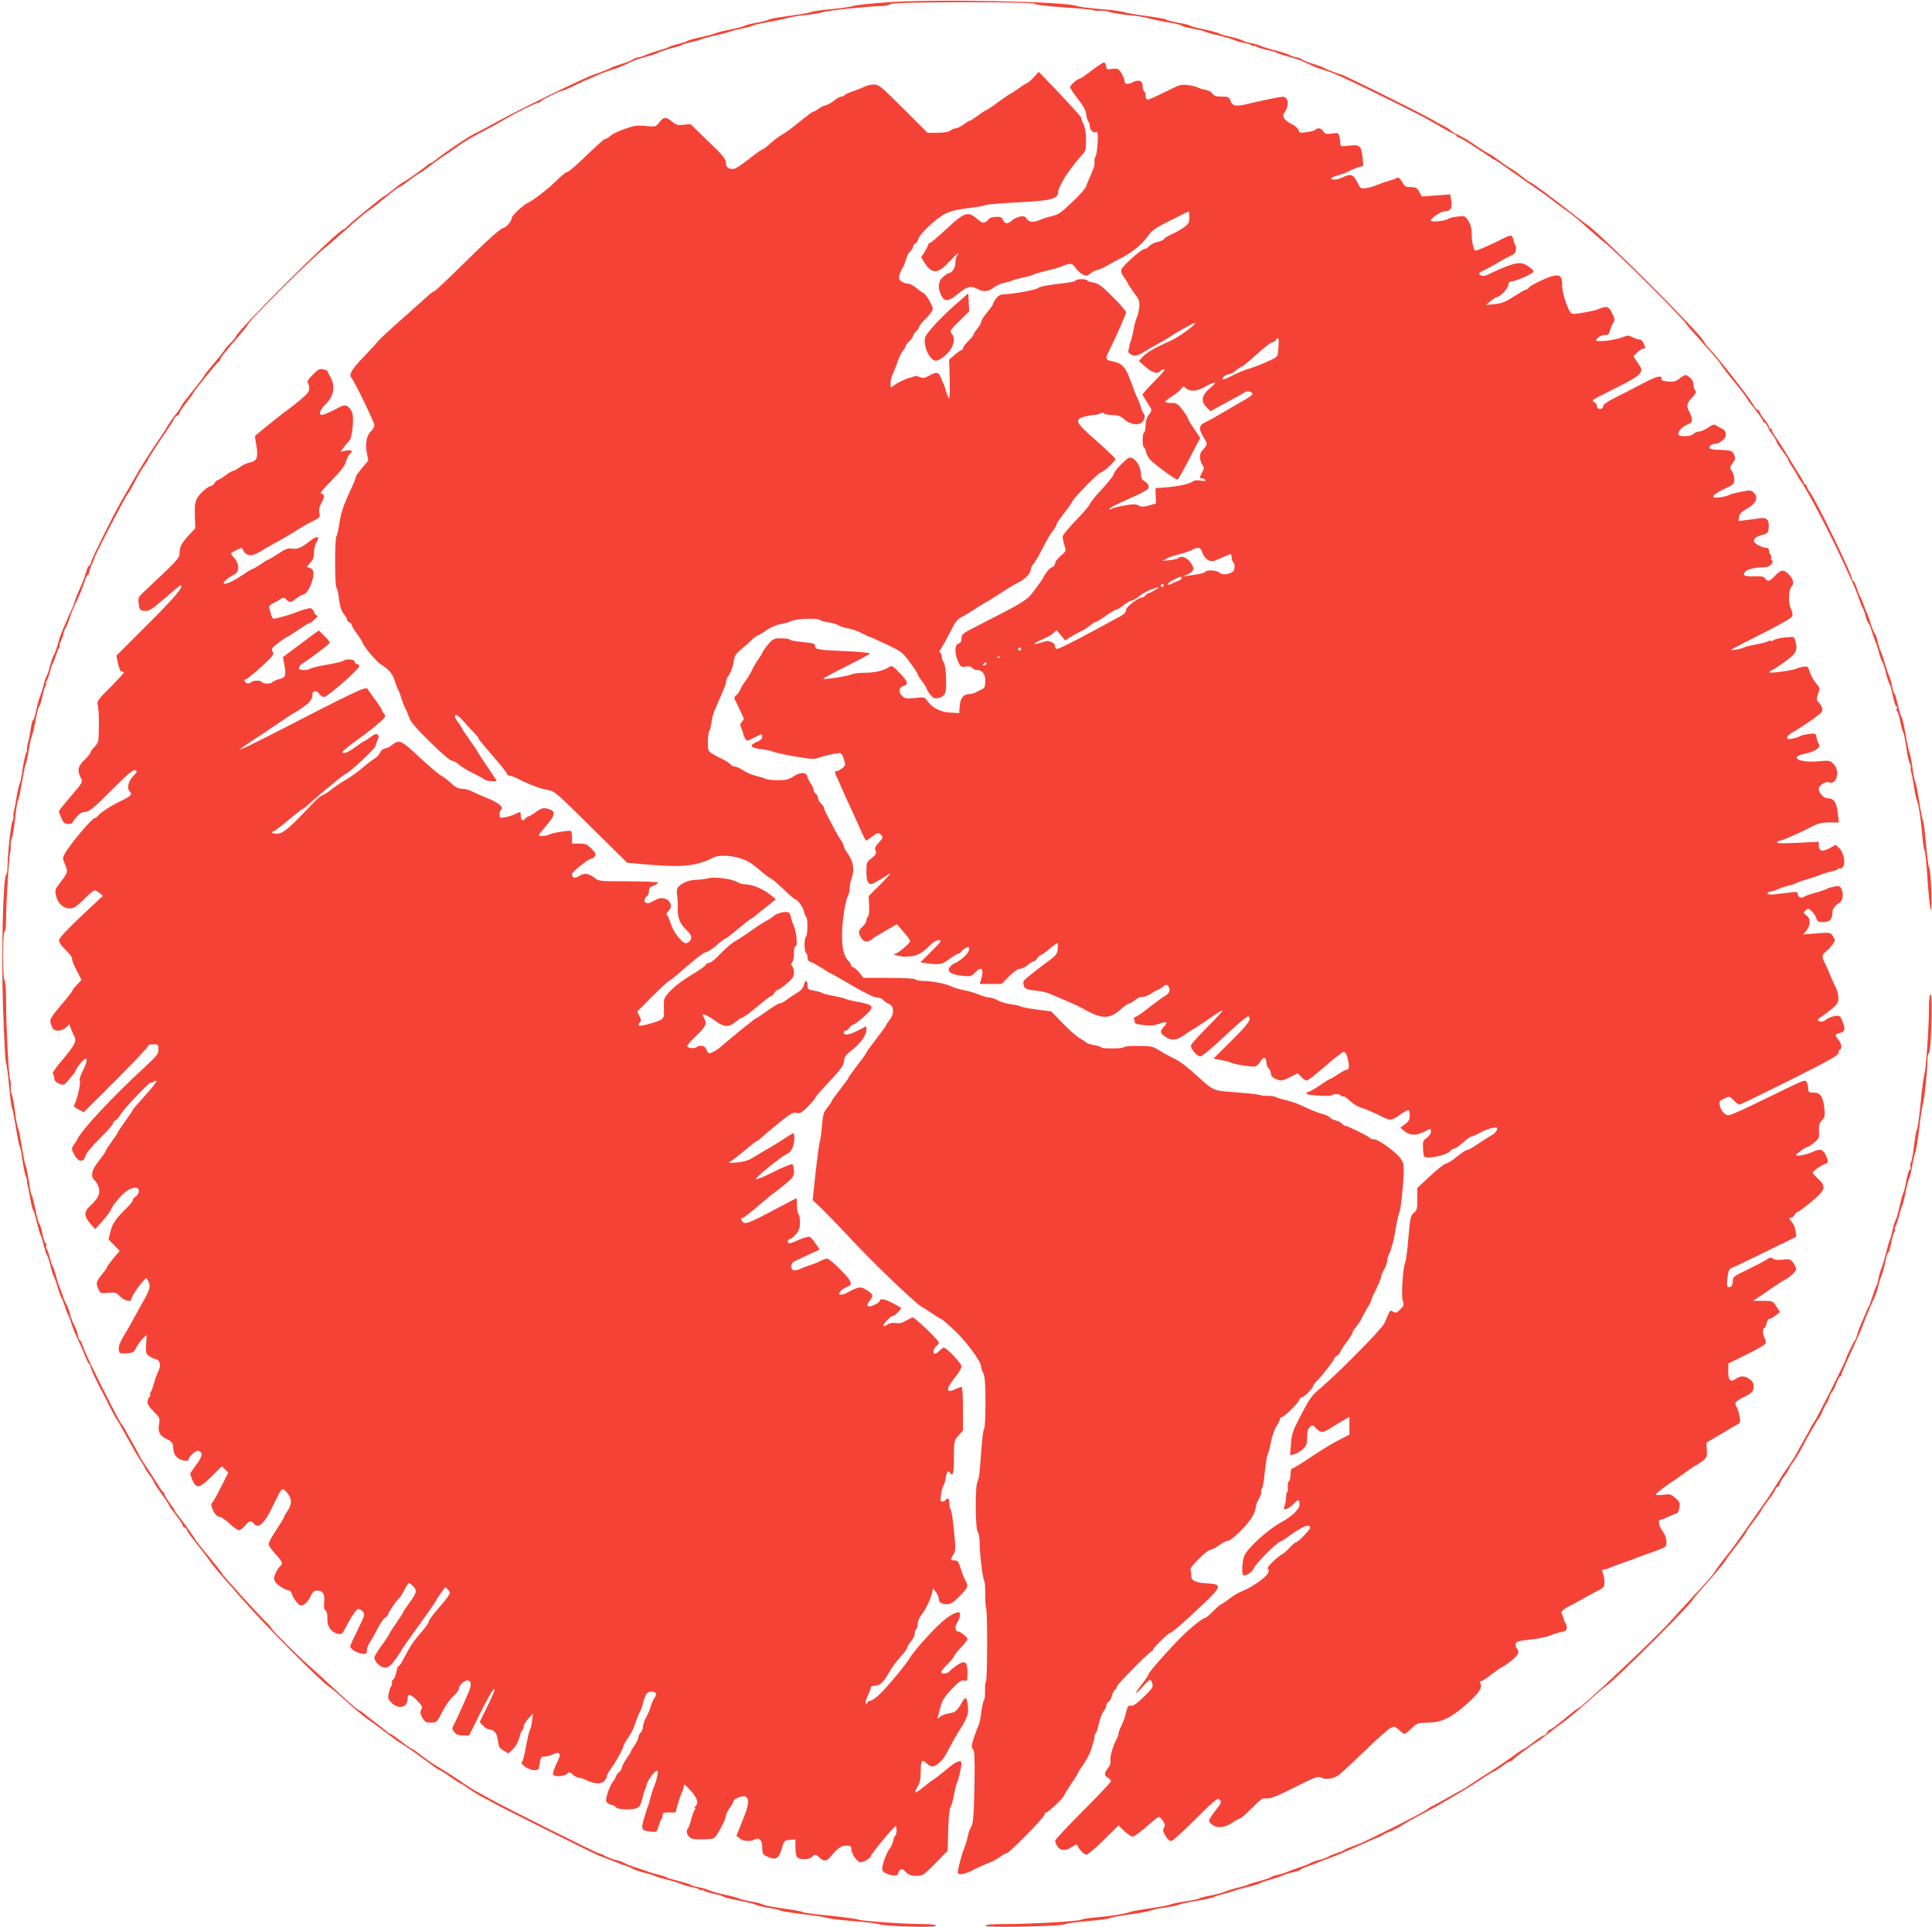
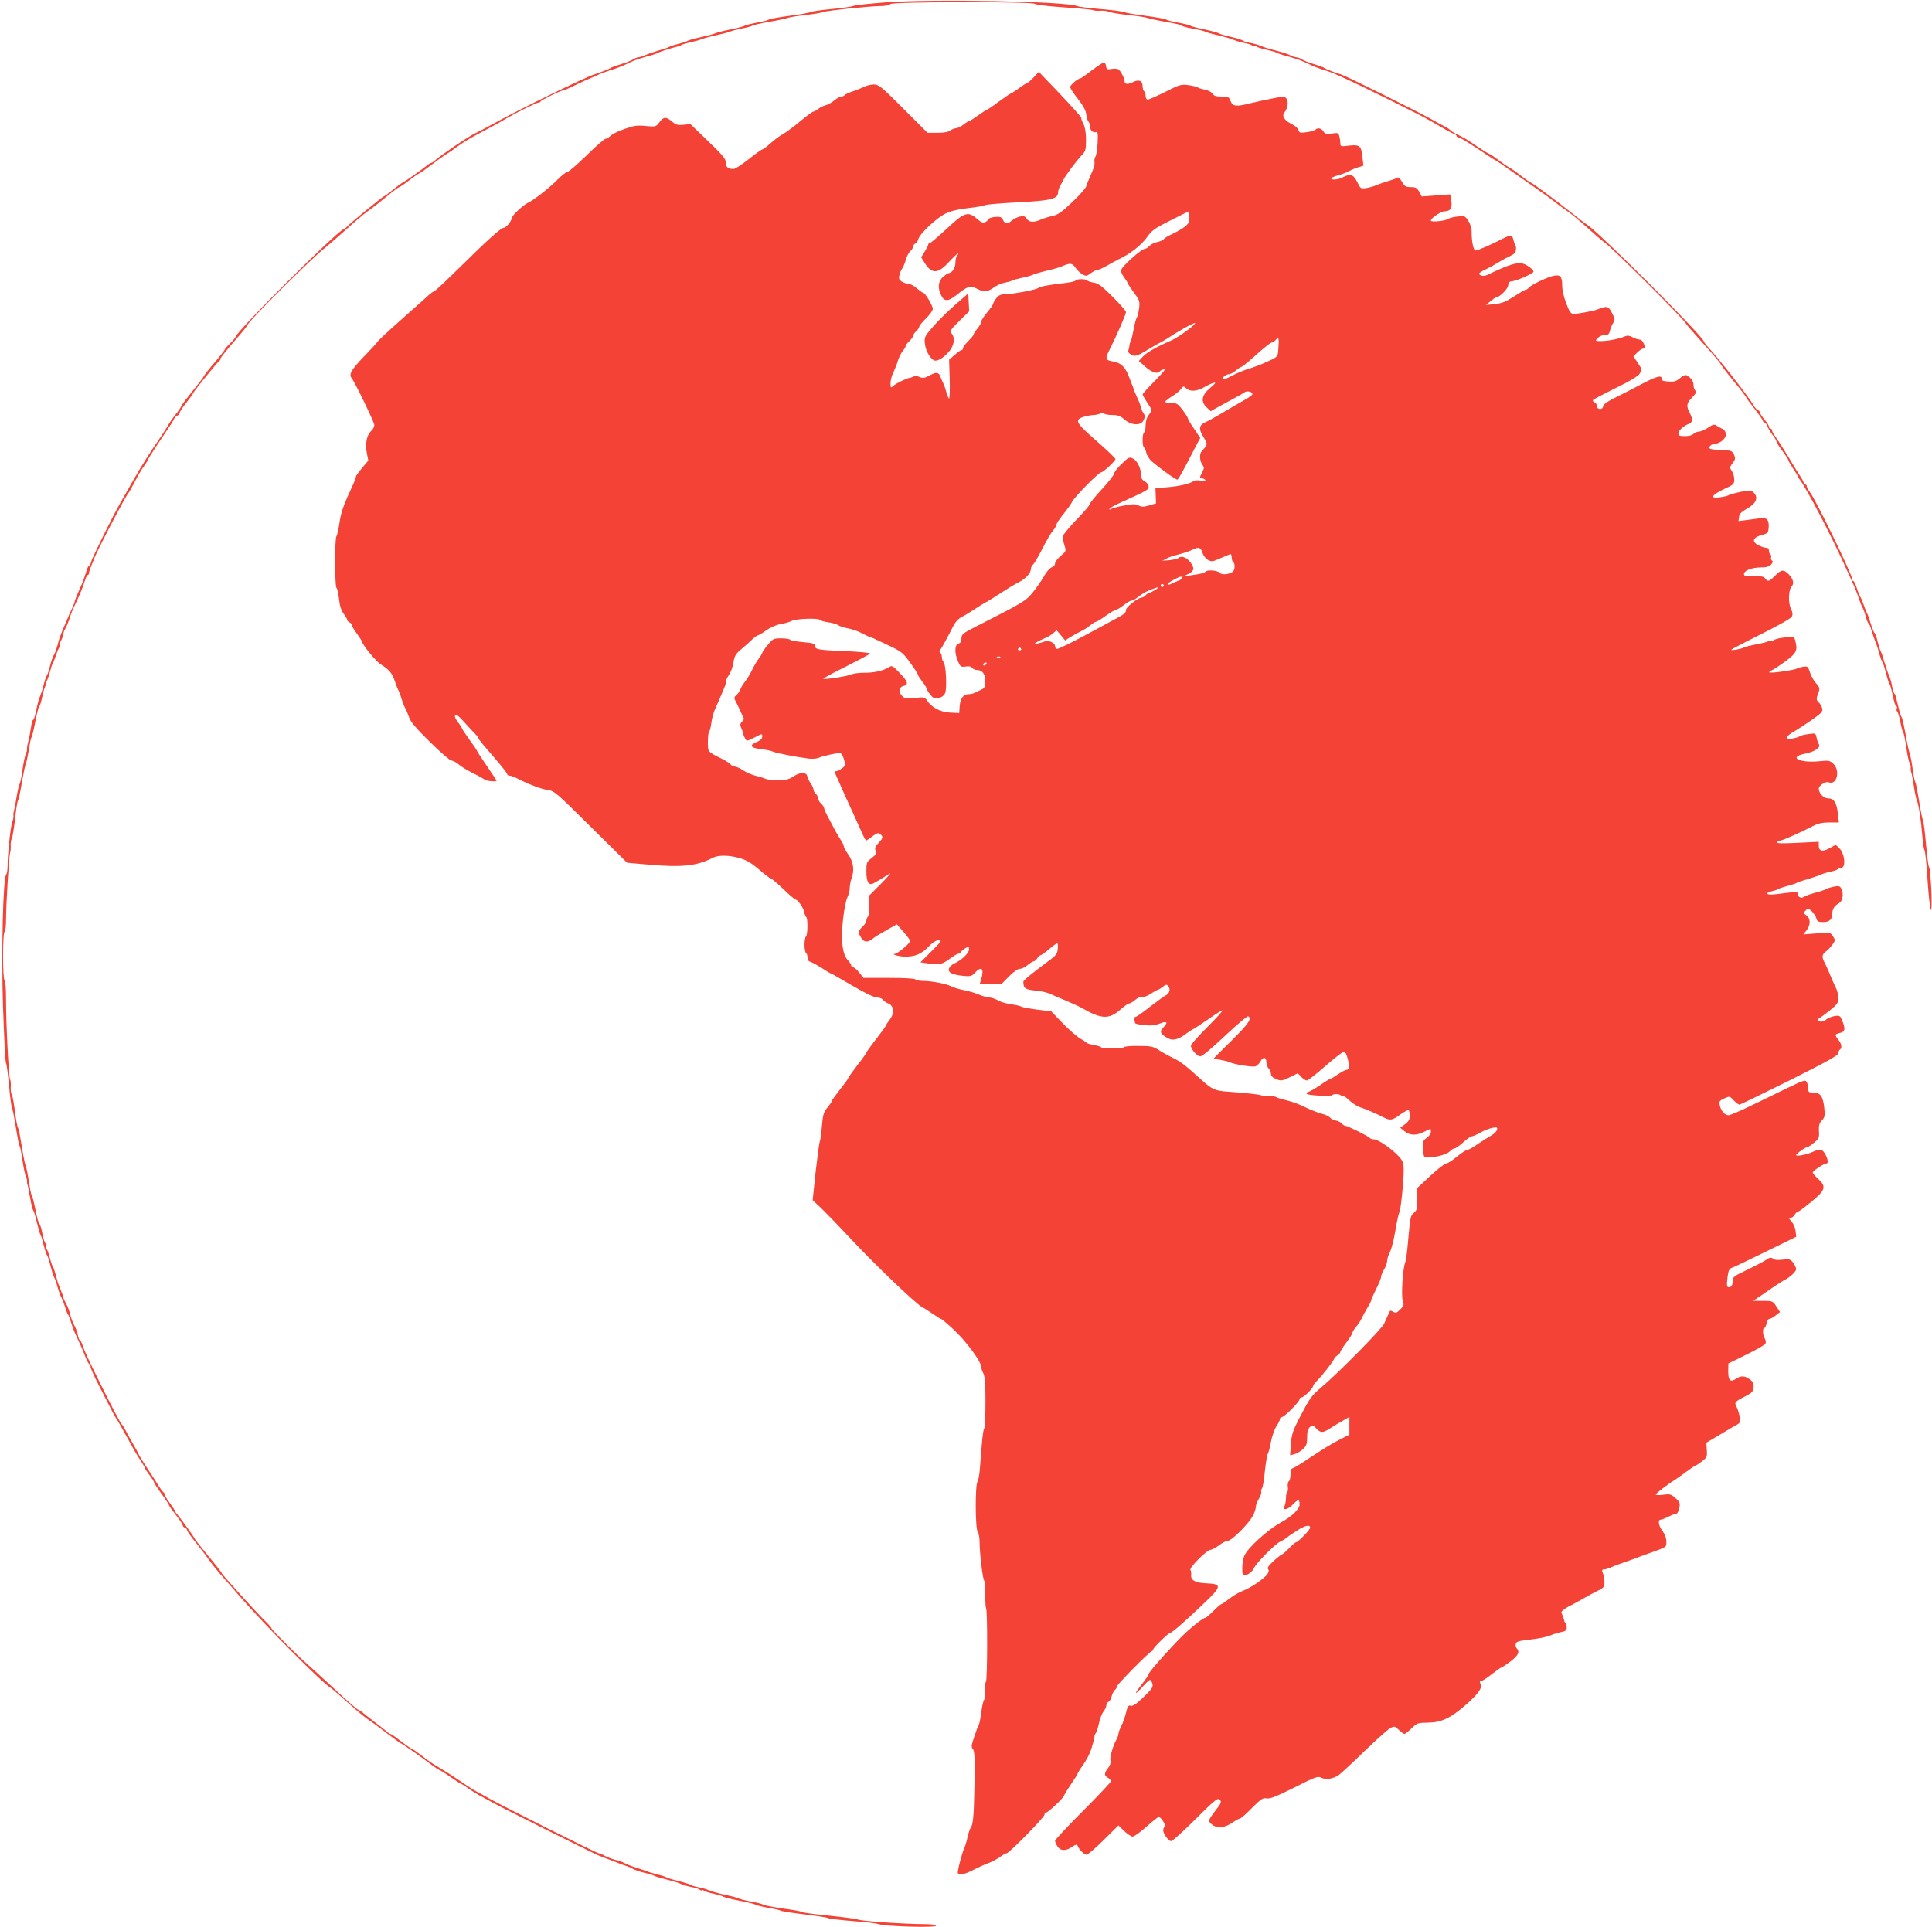
<svg xmlns="http://www.w3.org/2000/svg" version="1.0" width="1280pt" height="1277pt" viewBox="0 0 1280 1277" preserveAspectRatio="xMidYMid meet">
  <g transform="translate(0,1277) scale(0.1,-0.1)" fill="#f44336" stroke="none">
    <path d="M5865 12754 c-104 -8 -199 -18 -210 -23 -11 -5 -76 -15 -144 -21 -68 -6 -131 -15 -140 -20 -9 -5 -72 -16 -141 -25 -68 -9 -129 -20 -135 -24 -5 -5 -41 -14 -80 -21 -38 -7 -74 -16 -80 -20 -5 -4 -48 -16 -94 -25 -47 -9 -92 -21 -100 -25 -9 -5 -52 -16 -96 -26 -44 -9 -85 -21 -90 -25 -6 -4 -33 -13 -60 -20 -28 -6 -54 -15 -60 -19 -5 -4 -37 -15 -70 -24 -33 -10 -74 -24 -92 -32 -17 -8 -37 -14 -45 -14 -7 0 -22 -6 -33 -13 -11 -8 -47 -22 -80 -32 -33 -10 -65 -21 -70 -26 -9 -6 -75 -32 -110 -43 -56 -17 -493 -230 -650 -317 -49 -27 -112 -61 -140 -74 -49 -24 -224 -143 -263 -178 -10 -9 -22 -17 -26 -17 -4 0 -12 -4 -19 -10 -43 -35 -145 -107 -157 -112 -8 -3 -41 -26 -72 -52 -31 -25 -59 -46 -63 -46 -7 0 -225 -178 -245 -201 -8 -9 -20 -18 -27 -20 -44 -15 -693 -661 -711 -709 -3 -8 -20 -29 -39 -47 -18 -17 -33 -34 -33 -38 0 -3 -31 -44 -70 -89 -39 -46 -70 -86 -70 -90 0 -3 -32 -45 -71 -93 -39 -48 -74 -94 -77 -102 -3 -9 -20 -35 -39 -58 -19 -23 -39 -53 -46 -65 -7 -13 -29 -48 -49 -78 -80 -116 -132 -199 -186 -294 -31 -55 -69 -120 -83 -145 -49 -85 -188 -366 -195 -393 -3 -16 -10 -28 -15 -28 -4 0 -13 -19 -19 -42 -7 -24 -20 -61 -30 -83 -31 -69 -43 -100 -45 -110 0 -5 -9 -28 -19 -50 -11 -22 -25 -53 -31 -70 -7 -16 -19 -43 -26 -60 -7 -16 -13 -32 -14 -35 -1 -3 -4 -12 -8 -20 -3 -8 -11 -35 -17 -59 -7 -24 -17 -54 -25 -65 -7 -12 -18 -43 -24 -71 -7 -27 -16 -54 -20 -60 -4 -5 -14 -32 -21 -60 -6 -27 -18 -63 -25 -80 -7 -16 -19 -58 -25 -92 -7 -35 -16 -63 -20 -63 -5 0 -11 -24 -15 -52 -4 -29 -12 -71 -18 -93 -6 -22 -9 -44 -8 -49 1 -6 -2 -19 -8 -30 -5 -12 -15 -59 -22 -106 -6 -47 -15 -89 -19 -95 -4 -5 -13 -44 -20 -85 -6 -41 -14 -82 -17 -90 -3 -8 -5 -24 -4 -34 2 -10 -2 -28 -7 -40 -11 -22 -32 -220 -32 -297 0 -25 -4 -49 -9 -54 -21 -23 -33 -509 -21 -878 7 -199 15 -366 20 -372 4 -5 13 -73 20 -150 7 -77 16 -144 20 -150 4 -5 15 -62 25 -125 10 -63 21 -119 25 -125 4 -5 13 -48 19 -95 7 -47 17 -94 22 -106 6 -11 9 -24 8 -30 -1 -5 0 -16 3 -24 3 -8 11 -49 18 -90 7 -41 16 -77 20 -80 3 -3 15 -39 24 -80 10 -41 21 -79 25 -85 4 -5 13 -35 20 -65 8 -30 17 -59 21 -65 5 -5 16 -39 25 -75 9 -36 20 -69 24 -75 4 -5 14 -32 21 -60 8 -27 19 -59 25 -70 7 -11 18 -40 26 -65 7 -25 16 -47 19 -50 3 -3 12 -25 20 -50 7 -25 19 -56 25 -70 37 -79 55 -120 71 -162 11 -27 22 -48 27 -48 4 0 7 -8 7 -17 0 -10 27 -70 60 -133 32 -63 69 -135 82 -160 13 -25 25 -47 28 -50 3 -3 10 -14 16 -25 6 -11 24 -42 39 -70 16 -27 39 -70 53 -95 13 -25 37 -64 53 -88 16 -24 29 -46 29 -50 0 -4 14 -25 30 -46 17 -22 30 -43 30 -48 0 -5 23 -39 50 -77 28 -38 50 -72 50 -76 0 -4 20 -32 45 -64 25 -31 45 -62 45 -68 0 -6 7 -13 15 -17 8 -3 15 -10 15 -17 0 -6 26 -43 58 -82 32 -40 72 -92 89 -117 17 -25 61 -79 98 -120 36 -41 83 -94 103 -118 170 -195 546 -574 603 -607 9 -5 61 -50 115 -99 55 -49 117 -101 139 -115 22 -14 72 -51 111 -81 39 -30 84 -63 100 -72 35 -21 107 -71 190 -133 33 -25 64 -45 67 -45 4 0 36 -20 71 -45 36 -25 67 -45 70 -45 3 0 27 -15 53 -34 27 -18 62 -40 78 -48 17 -9 55 -29 85 -46 57 -32 642 -324 695 -347 17 -7 46 -18 65 -25 19 -7 49 -18 65 -25 17 -7 41 -16 55 -20 14 -4 34 -13 45 -20 11 -6 45 -18 75 -25 30 -7 60 -16 65 -20 6 -4 42 -15 80 -24 39 -10 84 -23 100 -31 17 -7 48 -17 70 -20 22 -4 46 -12 53 -18 6 -5 12 -6 12 -2 0 4 6 3 13 -3 6 -5 36 -15 66 -21 30 -6 59 -15 65 -20 6 -4 54 -16 106 -26 52 -10 100 -22 106 -26 6 -5 44 -14 85 -21 41 -7 76 -15 79 -18 3 -4 73 -15 155 -25 83 -10 155 -21 160 -25 6 -4 80 -13 165 -20 85 -6 162 -16 172 -20 27 -15 378 -25 378 -12 0 8 -27 12 -82 12 -121 0 -410 20 -433 30 -11 5 -96 16 -190 26 -93 9 -172 19 -175 23 -3 4 -61 15 -130 24 -68 10 -129 22 -135 26 -5 5 -41 14 -80 21 -38 7 -74 16 -80 20 -5 4 -46 15 -90 24 -44 10 -93 23 -110 31 -16 7 -48 17 -70 20 -22 4 -45 11 -50 16 -6 4 -42 15 -80 25 -39 9 -74 20 -80 24 -5 4 -32 13 -60 19 -27 7 -59 17 -70 21 -11 5 -45 16 -75 26 -30 9 -64 23 -75 30 -11 6 -36 15 -55 19 -19 4 -51 16 -70 26 -19 11 -39 19 -45 19 -11 0 -649 319 -723 362 -26 15 -63 35 -82 45 -19 10 -57 34 -85 53 -45 32 -125 84 -206 132 -16 10 -52 36 -80 58 -28 22 -54 40 -58 40 -4 0 -36 22 -72 50 -35 27 -67 50 -71 50 -5 0 -16 7 -25 16 -10 8 -47 38 -83 65 -36 27 -72 56 -80 63 -9 7 -22 15 -30 18 -8 4 -80 66 -158 140 -79 73 -157 144 -173 158 -57 48 -239 230 -239 238 0 4 -16 24 -36 43 -53 50 -294 316 -294 323 0 4 -40 56 -90 115 -49 60 -90 112 -90 115 0 6 -91 132 -114 159 -9 9 -16 20 -16 23 0 4 -16 28 -35 54 -19 26 -35 52 -35 58 0 6 -3 12 -8 14 -4 2 -23 28 -41 58 -19 30 -51 80 -72 111 -21 31 -43 67 -49 80 -6 13 -24 47 -40 74 -16 28 -38 66 -47 85 -10 19 -21 37 -25 40 -9 7 -68 120 -145 275 -87 176 -101 208 -115 248 -6 20 -15 37 -19 37 -4 0 -10 15 -13 33 -3 18 -14 48 -25 67 -10 19 -22 51 -26 70 -4 19 -16 51 -26 70 -11 19 -19 38 -19 42 0 4 -5 19 -12 35 -6 15 -12 30 -13 33 -1 3 -4 12 -8 20 -3 8 -11 35 -17 60 -7 25 -15 50 -19 55 -5 6 -14 33 -21 60 -7 28 -16 54 -21 59 -4 5 -5 15 -2 22 3 8 1 14 -4 14 -5 0 -15 29 -22 65 -7 36 -16 65 -20 65 -4 0 -16 42 -26 93 -10 50 -21 94 -25 97 -4 3 -12 46 -19 95 -8 50 -17 95 -21 100 -4 6 -15 62 -25 125 -10 63 -21 120 -25 125 -5 6 -14 55 -21 110 -7 55 -16 105 -21 112 -5 7 -8 29 -7 50 2 21 0 43 -4 49 -9 15 -27 366 -27 526 0 74 -4 129 -10 133 -13 8 -13 312 0 320 6 3 10 41 10 83 0 98 20 422 27 442 3 8 5 28 4 44 -2 16 2 38 7 50 6 12 15 70 22 131 6 60 15 114 19 120 4 5 16 57 25 115 10 58 21 114 26 125 5 11 14 54 21 95 6 41 14 80 18 85 4 6 16 54 26 108 10 53 22 97 25 97 4 0 13 28 20 63 7 34 17 68 23 75 5 6 6 12 2 12 -4 0 -3 6 2 13 6 6 16 35 23 62 7 28 16 55 20 60 4 6 13 28 20 50 7 22 16 45 21 51 5 6 7 13 4 16 -3 3 1 18 10 34 8 16 15 36 15 44 0 9 6 24 13 35 7 11 19 40 27 65 8 25 21 61 31 80 34 69 57 126 70 168 7 23 16 42 21 42 4 0 8 6 8 14 0 7 8 31 17 52 9 22 17 41 18 44 3 21 209 417 224 430 3 3 15 22 26 44 42 80 61 113 83 143 12 17 22 33 22 36 0 6 66 107 127 197 21 30 41 62 45 72 4 10 14 21 23 24 8 4 15 11 15 18 0 6 20 37 45 68 25 32 45 60 45 63 0 8 163 209 173 213 4 2 7 8 7 14 0 6 41 57 90 114 50 57 90 106 90 110 0 20 430 448 516 514 18 14 79 67 136 118 57 52 123 108 148 125 25 17 79 59 121 94 42 35 80 63 84 63 4 0 34 20 66 45 33 25 62 45 65 45 3 0 41 26 83 58 42 32 87 64 99 71 13 7 46 30 74 51 27 20 83 55 124 76 113 60 148 78 200 110 69 40 197 103 211 104 6 0 13 3 15 8 4 9 131 72 147 72 6 0 32 11 58 24 27 13 68 33 93 44 25 10 61 26 80 35 19 9 58 23 85 32 28 8 65 22 83 30 17 8 47 22 65 30 17 8 61 22 97 32 36 9 67 20 70 23 4 5 88 32 135 43 6 1 15 6 21 9 6 4 33 12 60 18 27 6 58 14 69 19 11 5 54 17 95 26 41 9 84 20 95 25 11 5 47 14 80 21 33 6 65 15 70 19 6 4 55 15 110 25 55 9 109 21 120 25 11 5 65 14 120 20 55 6 109 15 120 20 22 10 315 40 386 40 25 0 51 6 58 13 16 16 948 17 959 1 4 -6 90 -16 192 -23 101 -7 189 -15 194 -19 6 -3 27 -5 47 -3 20 1 45 -2 56 -7 10 -6 68 -15 128 -22 61 -6 119 -15 130 -20 11 -4 66 -16 123 -26 56 -9 102 -20 102 -24 0 -4 33 -13 73 -20 39 -7 77 -16 82 -20 6 -4 44 -15 85 -24 41 -10 89 -23 105 -31 17 -7 48 -17 70 -20 22 -4 46 -12 53 -18 6 -5 12 -6 12 -2 0 4 6 3 13 -3 6 -5 39 -16 72 -23 33 -7 62 -16 65 -19 3 -3 34 -14 70 -23 36 -10 80 -24 98 -32 17 -8 47 -22 65 -30 17 -8 55 -22 82 -30 51 -16 62 -21 175 -73 106 -49 451 -220 505 -251 28 -15 75 -42 105 -60 30 -18 63 -35 73 -38 9 -3 17 -9 17 -14 0 -5 5 -9 12 -9 11 0 78 -42 196 -121 23 -16 44 -29 47 -29 2 0 59 -39 127 -87 68 -48 146 -102 173 -121 28 -19 68 -48 90 -66 22 -18 63 -48 90 -66 28 -19 90 -71 138 -115 49 -44 96 -84 105 -90 43 -26 542 -523 542 -540 0 -3 50 -60 111 -128 61 -67 114 -129 117 -137 3 -8 43 -61 89 -117 46 -55 83 -104 83 -108 0 -3 25 -37 55 -75 30 -38 55 -74 55 -79 0 -6 5 -11 10 -11 6 0 15 -12 20 -26 6 -14 21 -40 35 -58 14 -18 25 -37 25 -43 0 -5 18 -34 40 -63 22 -29 40 -58 40 -63 0 -4 14 -28 30 -52 16 -24 30 -46 30 -50 0 -3 5 -11 10 -18 44 -52 227 -404 319 -612 10 -22 27 -60 39 -85 11 -25 28 -67 37 -95 9 -27 20 -54 24 -60 4 -5 14 -31 21 -57 7 -27 16 -48 19 -48 4 0 13 -21 20 -47 8 -27 20 -61 27 -78 7 -16 18 -50 24 -75 7 -25 16 -49 20 -55 5 -5 16 -39 25 -75 9 -36 20 -69 25 -75 4 -5 13 -40 21 -77 7 -38 17 -68 22 -68 5 0 7 -7 4 -15 -4 -8 -2 -17 2 -19 5 -3 14 -34 21 -68 6 -35 15 -67 20 -73 4 -5 13 -50 20 -100 7 -49 17 -95 22 -102 5 -6 8 -20 7 -30 -1 -10 1 -25 4 -33 3 -8 11 -49 17 -90 6 -41 15 -84 20 -95 12 -27 28 -132 36 -235 4 -47 10 -90 15 -95 4 -6 14 -97 20 -203 7 -106 17 -192 22 -192 11 0 -1 270 -13 285 -4 6 -13 75 -20 155 -7 80 -16 150 -20 155 -4 6 -15 62 -25 125 -10 63 -21 120 -25 125 -4 6 -13 48 -19 95 -6 47 -16 94 -21 105 -4 11 -16 65 -25 120 -10 55 -21 105 -25 110 -5 6 -14 33 -20 60 -7 28 -14 56 -16 63 -2 7 -4 16 -5 20 0 4 -4 12 -9 17 -4 6 -11 28 -15 50 -3 22 -13 54 -20 70 -8 17 -21 57 -31 90 -9 33 -20 65 -24 70 -4 6 -13 34 -20 63 -6 28 -16 54 -20 57 -5 3 -16 31 -26 63 -9 31 -20 62 -24 67 -4 6 -13 28 -20 50 -7 22 -18 49 -25 60 -6 11 -18 39 -25 63 -7 23 -17 42 -22 42 -4 0 -8 7 -8 16 0 28 -237 517 -277 570 -13 17 -23 36 -23 42 0 7 -4 12 -10 12 -5 0 -10 5 -10 11 0 6 -13 29 -28 52 -15 23 -33 51 -39 62 -39 66 -100 164 -120 191 -13 17 -23 36 -23 42 0 7 -4 12 -10 12 -5 0 -10 6 -10 13 0 7 -13 28 -30 47 -16 19 -29 40 -30 46 0 7 -6 14 -14 17 -8 3 -20 17 -28 31 -25 48 -224 302 -297 381 -16 17 -30 35 -32 42 -14 44 -706 735 -778 777 -10 6 -56 41 -102 78 -108 86 -259 198 -267 198 -4 0 -32 20 -63 44 -30 24 -66 49 -80 56 -13 7 -47 31 -75 52 -28 21 -53 38 -57 38 -3 0 -34 19 -69 42 -83 57 -96 64 -145 88 -23 11 -43 24 -45 28 -2 4 -19 15 -38 25 -19 9 -57 30 -85 46 -95 54 -575 291 -600 298 -24 5 -101 35 -110 42 -5 5 -37 16 -70 26 -33 10 -69 24 -80 32 -11 7 -26 13 -35 13 -8 0 -27 6 -42 14 -14 8 -57 21 -95 31 -37 9 -81 22 -98 30 -16 7 -48 17 -70 20 -22 4 -45 11 -51 16 -6 5 -42 16 -80 25 -38 8 -73 19 -79 23 -5 4 -48 16 -95 26 -47 9 -89 21 -95 25 -5 4 -41 13 -80 20 -38 7 -75 16 -80 21 -6 4 -67 15 -135 24 -69 9 -134 20 -145 25 -11 5 -81 14 -155 20 -74 6 -144 15 -155 20 -72 31 -959 48 -1270 24z" />
    <path d="M7235 12305 c-38 -30 -74 -55 -78 -55 -16 0 -67 -44 -67 -57 0 -7 23 -43 51 -78 36 -46 53 -77 56 -105 3 -22 10 -43 14 -46 5 -3 9 -16 9 -28 0 -28 22 -49 41 -41 12 4 14 -9 11 -72 -2 -43 -9 -83 -14 -90 -5 -7 -9 -22 -7 -35 2 -24 -2 -37 -31 -103 -10 -22 -21 -49 -24 -61 -4 -12 -44 -58 -91 -102 -70 -67 -93 -84 -132 -93 -27 -6 -62 -17 -80 -25 -44 -20 -76 -17 -91 7 -11 16 -19 19 -45 14 -18 -4 -41 -16 -53 -26 -27 -25 -47 -24 -59 4 -8 18 -17 22 -50 20 -22 -2 -42 -8 -43 -13 -2 -6 -13 -15 -23 -21 -16 -8 -26 -5 -55 20 -60 53 -84 46 -201 -64 -56 -52 -106 -95 -112 -95 -6 0 -11 -5 -11 -10 0 -6 -11 -27 -24 -48 l-23 -37 23 -37 c48 -76 88 -74 162 7 28 30 54 55 58 55 5 0 3 -5 -4 -12 -7 -7 -12 -28 -12 -48 0 -35 -23 -70 -46 -70 -5 0 -21 -12 -36 -25 -33 -28 -37 -74 -12 -123 22 -44 48 -41 114 13 59 48 81 54 126 30 41 -21 70 -19 107 9 18 13 46 26 62 30 42 9 49 11 60 17 6 3 37 12 70 19 33 7 65 16 70 20 6 4 44 15 85 25 41 9 89 23 105 30 55 24 69 23 91 -10 12 -17 33 -36 47 -44 23 -12 28 -11 53 8 15 11 34 21 43 22 9 0 39 13 66 29 28 16 61 34 75 41 73 33 153 95 190 148 30 43 50 58 150 108 63 32 118 59 123 61 4 2 7 -14 7 -37 0 -34 -5 -44 -33 -65 -18 -14 -54 -34 -79 -46 -25 -11 -51 -26 -57 -34 -6 -8 -27 -17 -45 -20 -18 -4 -41 -15 -51 -26 -10 -11 -25 -20 -33 -20 -19 0 -142 -109 -152 -135 -5 -14 0 -29 16 -51 13 -17 24 -34 24 -38 0 -4 19 -32 41 -63 39 -52 41 -59 36 -105 -4 -28 -10 -55 -15 -62 -5 -6 -15 -42 -22 -81 -7 -38 -16 -74 -20 -80 -4 -5 -7 -17 -7 -25 -1 -8 -4 -22 -7 -31 -5 -10 2 -20 19 -29 27 -15 38 -11 130 45 22 13 51 30 65 37 14 6 36 20 50 29 70 47 181 108 178 97 -6 -17 -114 -95 -158 -114 -99 -43 -160 -78 -186 -105 l-29 -31 44 -39 c41 -37 83 -50 95 -30 3 5 16 11 28 14 14 4 -7 -22 -60 -76 -45 -45 -82 -86 -82 -91 0 -4 14 -28 30 -53 35 -52 35 -51 10 -83 -12 -16 -20 -41 -20 -67 0 -23 -4 -45 -10 -48 -13 -8 -13 -92 -1 -100 5 -3 13 -19 16 -37 4 -17 21 -43 38 -57 65 -55 160 -122 168 -119 7 3 32 47 121 220 l30 56 -41 61 c-23 33 -41 64 -41 69 0 5 -16 30 -35 56 -32 41 -40 46 -75 46 -22 0 -40 3 -40 8 0 4 20 20 45 36 25 15 52 37 60 49 14 19 16 20 33 4 26 -23 70 -21 118 6 22 13 51 27 64 30 19 5 14 -3 -23 -34 -57 -49 -64 -90 -21 -130 l25 -24 42 24 c23 13 70 38 105 57 35 18 69 38 77 44 16 14 58 3 52 -13 -2 -6 -25 -23 -53 -38 -27 -15 -87 -50 -134 -78 -47 -28 -102 -59 -122 -68 -46 -20 -49 -45 -12 -104 26 -42 26 -45 -13 -87 -18 -18 -16 -63 2 -90 14 -19 14 -24 0 -51 -19 -37 -19 -41 -1 -41 8 0 18 -5 21 -11 5 -7 -5 -8 -29 -4 -21 4 -42 3 -49 -3 -20 -17 -98 -35 -177 -41 l-75 -6 2 -50 2 -51 -45 -13 c-37 -11 -50 -11 -70 -1 -19 11 -37 11 -96 0 -40 -7 -79 -17 -85 -22 -8 -6 -13 -6 -13 -1 0 5 33 24 73 42 179 81 187 85 187 107 0 12 -11 26 -25 34 -18 9 -25 22 -25 42 0 44 -26 97 -55 110 -24 11 -29 8 -75 -37 -28 -27 -50 -56 -50 -65 0 -8 -36 -54 -80 -102 -44 -47 -80 -92 -80 -99 0 -6 -40 -54 -90 -105 -49 -51 -90 -101 -90 -110 0 -9 5 -35 12 -57 12 -39 12 -40 -25 -71 -20 -17 -37 -39 -37 -49 0 -10 -8 -21 -17 -24 -20 -7 -39 -30 -65 -76 -9 -16 -37 -56 -62 -88 -47 -60 -60 -68 -378 -230 -90 -46 -98 -52 -98 -79 0 -20 -6 -31 -20 -35 -26 -8 -27 -62 -3 -118 16 -36 20 -38 50 -34 21 4 36 1 44 -9 6 -8 21 -14 34 -14 34 0 55 -31 53 -77 -1 -34 -6 -44 -27 -53 -14 -7 -34 -16 -43 -21 -10 -5 -28 -9 -41 -9 -34 0 -55 -28 -59 -80 l-3 -45 -60 3 c-64 3 -122 33 -153 80 -15 22 -20 24 -80 17 -53 -6 -67 -4 -83 11 -28 25 -25 60 6 68 37 9 31 30 -25 87 -47 49 -50 51 -72 37 -37 -23 -98 -37 -164 -36 -34 0 -70 -5 -80 -10 -22 -12 -182 -37 -189 -30 -3 3 65 39 149 81 85 43 157 81 160 86 3 5 -67 12 -157 16 -189 8 -207 11 -207 35 0 15 -12 19 -80 25 -44 4 -83 11 -86 16 -3 5 -29 9 -58 9 -51 0 -55 -2 -90 -44 -20 -24 -36 -48 -36 -52 0 -4 -10 -21 -23 -38 -13 -17 -34 -53 -46 -79 -13 -27 -34 -60 -46 -75 -12 -15 -25 -37 -29 -48 -4 -12 -15 -29 -26 -39 -19 -17 -19 -18 0 -54 10 -20 24 -49 31 -66 8 -16 15 -33 17 -36 1 -4 -4 -14 -13 -22 -12 -13 -13 -20 -3 -44 7 -15 12 -32 13 -38 0 -5 6 -19 12 -29 10 -19 12 -18 62 7 50 26 51 27 51 7 0 -15 -11 -26 -35 -36 -54 -22 -45 -40 26 -48 34 -4 69 -11 78 -16 16 -9 159 -37 240 -47 24 -3 53 0 65 5 21 11 115 32 141 32 8 0 20 -18 26 -41 12 -39 11 -42 -12 -60 -13 -10 -30 -19 -36 -19 -17 0 -17 0 18 -77 16 -38 38 -86 48 -108 10 -22 27 -60 39 -85 11 -25 35 -78 53 -117 17 -40 34 -73 37 -73 3 0 20 11 38 25 38 29 47 30 64 10 11 -13 8 -21 -17 -48 -25 -26 -29 -36 -22 -54 7 -19 2 -27 -26 -49 -33 -25 -35 -29 -35 -89 0 -74 17 -98 53 -75 12 7 31 18 42 24 11 6 36 22 55 35 19 13 -3 -15 -50 -62 l-85 -85 3 -62 c2 -36 -1 -67 -7 -73 -6 -6 -11 -18 -11 -27 0 -9 -11 -27 -25 -40 -29 -27 -31 -42 -9 -75 19 -30 43 -32 75 -6 22 17 40 28 127 77 l34 19 44 -50 c24 -27 44 -55 44 -61 0 -14 -83 -84 -102 -85 -29 -1 30 -18 67 -18 66 -1 108 16 155 64 29 30 53 45 69 45 23 0 18 -8 -48 -74 l-73 -73 48 -7 c79 -10 95 -7 144 29 26 19 52 35 58 35 6 0 15 6 19 13 4 6 18 18 31 25 20 11 22 10 22 -10 0 -24 -53 -74 -101 -94 -14 -7 -29 -22 -32 -33 -7 -26 21 -40 98 -48 44 -4 53 -2 74 21 44 47 62 29 42 -42 l-10 -32 73 0 72 0 49 50 c30 30 58 50 71 50 13 0 36 11 52 25 17 14 35 25 41 25 6 0 16 9 23 20 7 11 17 20 22 20 4 0 30 18 56 40 26 22 51 40 54 40 4 0 6 -17 4 -37 -2 -31 -11 -43 -48 -71 -124 -92 -180 -138 -180 -147 0 -44 11 -52 78 -59 37 -3 81 -13 97 -21 17 -8 64 -28 105 -45 41 -17 91 -40 110 -51 127 -73 178 -75 253 -9 25 22 50 40 57 40 7 0 25 11 41 24 16 14 36 22 46 20 10 -3 35 6 56 20 21 14 42 26 46 26 5 0 20 9 34 20 21 17 26 18 37 5 16 -19 9 -47 -15 -60 -11 -5 -59 -40 -107 -77 -47 -38 -91 -68 -98 -68 -7 0 -10 -7 -6 -16 3 -9 6 -19 6 -23 0 -5 27 -11 60 -14 44 -5 71 -2 101 9 48 20 60 12 31 -19 -29 -31 -28 -42 7 -66 41 -30 76 -26 130 12 25 19 53 37 61 40 8 4 53 34 100 66 46 33 87 58 89 55 3 -3 -43 -53 -102 -112 -59 -59 -107 -113 -107 -121 0 -24 41 -71 62 -71 13 0 75 52 164 136 79 74 148 133 154 129 25 -15 2 -49 -110 -160 -66 -65 -120 -119 -120 -120 0 -1 20 -5 45 -8 24 -4 53 -11 62 -16 28 -14 149 -34 171 -27 10 4 25 18 32 31 18 34 40 32 40 -4 0 -16 7 -34 15 -41 8 -7 15 -22 15 -34 0 -13 10 -26 27 -33 37 -18 48 -17 103 11 l48 24 23 -24 c12 -13 29 -24 37 -24 8 0 63 43 122 95 59 52 115 95 123 95 10 0 19 -17 27 -50 12 -49 8 -70 -12 -70 -5 0 -30 -13 -55 -30 -24 -16 -47 -30 -51 -30 -4 0 -32 -17 -63 -39 -31 -21 -66 -42 -79 -46 -18 -6 -20 -9 -9 -15 18 -10 157 -16 166 -7 10 11 51 8 58 -3 4 -6 10 -8 15 -5 4 3 23 -10 41 -28 19 -18 52 -39 74 -46 38 -12 96 -37 157 -68 39 -19 53 -17 106 22 27 19 52 32 55 28 4 -3 7 -20 7 -38 0 -24 -8 -37 -32 -55 l-31 -23 29 -24 c36 -28 77 -29 129 -3 48 24 45 24 45 0 0 -11 -12 -29 -27 -40 -26 -18 -28 -25 -25 -75 4 -53 5 -55 32 -55 53 0 128 21 146 41 9 10 23 19 31 19 7 0 33 18 57 40 24 22 49 40 57 40 8 0 33 11 57 25 23 13 59 27 78 31 32 6 36 4 32 -12 -2 -11 -19 -28 -39 -39 -20 -11 -60 -37 -90 -57 -29 -21 -60 -38 -68 -38 -8 0 -39 -20 -69 -45 -30 -25 -62 -45 -71 -45 -9 0 -56 -36 -104 -81 l-87 -81 0 -73 c0 -65 -3 -76 -23 -92 -21 -16 -24 -31 -36 -163 -6 -80 -16 -154 -21 -165 -16 -37 -28 -225 -16 -256 9 -26 7 -32 -17 -56 -24 -24 -30 -26 -47 -15 -18 11 -22 9 -31 -15 -7 -16 -19 -44 -28 -63 -16 -36 -298 -322 -413 -420 -71 -60 -78 -70 -151 -210 -42 -81 -50 -106 -54 -169 l-6 -74 29 7 c16 4 41 19 57 34 23 22 27 34 27 77 0 38 5 56 18 68 17 16 20 15 42 -8 29 -31 44 -31 89 -2 46 29 69 43 104 62 l27 16 0 -59 0 -59 -67 -34 c-38 -18 -120 -69 -183 -111 -63 -43 -121 -78 -127 -78 -8 0 -13 -15 -13 -39 0 -22 -5 -43 -11 -47 -6 -3 -9 -20 -7 -36 3 -16 1 -31 -4 -34 -4 -3 -8 -21 -8 -40 0 -20 -5 -44 -10 -55 -17 -31 22 -24 55 11 36 37 45 38 45 1 0 -31 -49 -79 -126 -121 -88 -49 -218 -168 -240 -219 -16 -38 -19 -131 -4 -131 24 0 57 24 68 49 15 34 142 162 175 176 13 6 30 16 37 22 8 7 39 29 69 48 55 36 91 45 91 22 0 -14 -80 -97 -94 -97 -4 0 -25 -18 -46 -40 -21 -22 -42 -40 -47 -40 -4 -1 -29 -20 -55 -44 -32 -29 -44 -46 -37 -53 7 -7 6 -17 -3 -32 -18 -29 -114 -95 -163 -112 -22 -8 -62 -31 -88 -51 -27 -21 -52 -38 -56 -38 -4 0 -27 -20 -52 -45 -24 -24 -48 -45 -52 -45 -13 0 -69 -42 -127 -95 -70 -64 -250 -264 -250 -278 0 -6 -21 -37 -46 -69 -55 -70 -49 -76 11 -10 46 50 48 50 60 14 6 -20 -3 -34 -58 -87 -48 -46 -71 -62 -85 -58 -17 4 -21 -3 -32 -46 -6 -28 -20 -67 -31 -88 -10 -20 -19 -43 -19 -51 0 -8 -6 -26 -14 -40 -24 -44 -45 -120 -39 -141 3 -12 -3 -31 -16 -47 -26 -33 -27 -50 -1 -64 11 -6 20 -16 20 -23 0 -7 -83 -95 -185 -197 -102 -102 -185 -191 -185 -198 0 -7 7 -24 16 -37 20 -31 56 -32 97 -3 20 14 32 18 35 10 8 -24 44 -62 60 -62 9 0 61 44 114 97 l98 97 38 -37 c21 -20 46 -37 56 -37 10 0 51 29 91 65 40 36 77 65 82 65 6 0 19 -12 28 -27 14 -21 15 -30 6 -44 -8 -15 -6 -26 10 -54 12 -19 28 -35 38 -35 9 0 81 65 161 145 111 111 147 142 157 133 19 -16 17 -24 -27 -79 -22 -28 -40 -57 -40 -64 0 -7 12 -20 26 -30 34 -22 84 -15 133 20 21 14 41 25 47 25 5 0 41 31 78 69 61 61 73 69 98 64 22 -4 62 12 183 72 142 72 157 77 179 65 29 -15 82 -7 116 18 13 9 90 80 170 158 80 77 157 146 173 154 25 12 29 12 55 -13 16 -15 32 -27 37 -27 5 0 26 17 47 37 36 35 41 37 110 38 88 1 151 31 253 121 80 71 108 111 94 136 -7 13 -6 18 3 18 7 0 39 20 70 45 32 25 61 45 64 45 4 0 31 18 61 40 52 40 64 65 42 87 -6 6 -9 19 -7 29 3 16 19 21 100 30 53 6 111 18 130 27 18 8 50 18 71 22 29 6 37 12 37 29 0 13 -3 26 -7 30 -5 4 -8 11 -9 14 0 4 -4 16 -8 27 -5 11 -9 25 -11 31 -2 6 20 24 48 39 29 14 75 40 102 55 28 16 69 39 93 50 37 18 42 25 42 55 0 18 -4 45 -10 59 -8 21 -7 26 6 26 9 0 30 6 47 14 18 8 55 22 82 31 28 9 59 21 70 25 11 5 54 20 95 35 128 46 120 41 120 80 0 23 -9 48 -25 69 -27 35 -33 76 -12 76 7 0 30 9 52 20 22 11 45 20 52 20 6 0 15 17 19 37 6 33 4 40 -26 66 -29 26 -36 28 -81 22 -27 -4 -49 -3 -49 2 0 7 81 69 129 98 8 6 42 29 74 53 31 23 60 42 63 42 3 0 21 12 41 27 32 25 34 30 31 75 l-3 48 88 52 c48 29 99 59 114 67 22 12 25 18 19 51 -3 20 -12 50 -20 66 -17 32 -15 35 66 76 35 19 44 29 46 54 2 25 -3 37 -24 53 -32 25 -61 27 -92 5 -37 -26 -52 -12 -52 48 l1 53 120 59 c66 32 123 65 126 73 4 9 1 24 -5 34 -14 22 -16 69 -3 69 5 0 11 14 15 30 3 17 11 30 18 30 7 0 26 10 42 23 l29 23 -24 37 c-24 36 -25 37 -89 37 l-65 0 30 20 c17 11 59 40 95 65 36 25 72 48 80 52 35 15 80 57 80 73 0 9 -9 29 -20 43 -19 24 -25 25 -70 20 -33 -4 -55 -2 -64 7 -12 9 -21 8 -43 -7 -15 -11 -72 -40 -125 -66 -92 -44 -98 -48 -98 -77 0 -18 -6 -33 -15 -37 -24 -9 -27 1 -20 62 7 49 11 58 34 66 14 5 115 53 224 107 l198 97 -5 38 c-2 22 -15 50 -27 63 -18 20 -20 24 -6 24 9 0 21 9 27 20 6 11 15 20 21 20 5 0 46 30 89 66 95 78 102 101 45 153 -19 17 -35 36 -35 41 0 11 74 60 90 60 15 0 11 31 -9 65 -19 32 -34 34 -86 10 -40 -18 -105 -29 -105 -19 0 9 64 54 77 54 5 0 24 13 43 29 31 26 34 33 31 76 -2 37 2 52 20 71 19 21 21 29 15 86 -9 74 -26 98 -73 98 -29 0 -33 3 -33 26 0 14 -4 34 -10 44 -9 16 -19 13 -137 -44 -71 -35 -180 -88 -245 -119 -64 -31 -125 -57 -136 -57 -25 0 -50 29 -58 66 -5 26 -2 31 30 45 35 16 35 16 62 -12 15 -16 32 -29 38 -29 6 0 156 73 333 161 245 123 323 166 323 180 0 10 5 21 10 24 16 10 11 38 -10 65 -26 33 -25 37 10 45 35 8 38 26 15 82 -14 34 -17 35 -51 30 -20 -4 -44 -13 -54 -22 -18 -17 -46 -20 -54 -6 -3 5 0 11 7 14 6 2 38 26 70 51 50 41 57 51 57 83 0 19 -8 52 -19 72 -10 20 -26 56 -36 81 -10 25 -26 62 -37 82 -20 39 -17 54 13 76 10 7 27 26 39 42 20 28 20 30 4 56 -18 26 -18 26 -107 19 l-90 -7 22 27 c28 36 27 79 -1 99 -21 15 -21 17 -5 33 16 16 18 16 41 -6 13 -13 27 -34 30 -47 5 -20 13 -24 46 -24 42 0 60 18 60 62 1 26 16 48 45 64 24 13 31 63 15 94 -10 19 -17 21 -48 15 -21 -4 -41 -10 -47 -14 -5 -4 -39 -16 -75 -26 -36 -9 -71 -22 -77 -27 -17 -14 -43 -3 -43 18 0 14 -7 16 -50 10 -27 -3 -72 -9 -100 -12 -57 -8 -71 10 -17 21 17 4 37 11 42 15 6 4 33 13 60 20 28 7 55 16 60 20 6 4 37 15 70 24 33 10 74 23 90 31 17 7 47 16 68 20 20 4 40 11 43 16 3 5 9 7 14 4 4 -3 13 2 20 10 19 23 6 94 -23 123 l-25 24 -40 -22 c-47 -27 -72 -21 -72 16 l0 26 -141 -7 c-104 -5 -140 -4 -135 4 4 6 13 11 21 11 14 0 140 56 216 96 35 18 63 24 109 24 l63 0 -7 63 c-8 70 -27 97 -66 97 -28 0 -60 34 -60 64 0 21 46 50 66 42 54 -21 78 78 30 123 -23 22 -30 23 -100 16 -126 -11 -198 28 -90 50 68 14 107 40 95 63 -6 9 -13 30 -16 46 -6 28 -8 28 -51 22 -25 -3 -51 -9 -57 -13 -13 -8 -16 -9 -59 -19 -41 -9 -36 18 7 42 19 10 72 45 118 76 73 51 84 61 80 82 -3 14 -13 32 -23 41 -17 16 -18 25 -2 65 10 28 8 35 -18 65 -15 17 -32 48 -39 71 -12 37 -15 40 -44 36 -18 -3 -36 -8 -42 -12 -13 -10 -175 -33 -182 -26 -3 3 3 9 13 13 10 3 52 31 92 60 76 56 84 73 65 142 -6 22 -9 23 -66 17 -33 -3 -66 -11 -74 -17 -7 -7 -16 -9 -20 -6 -3 4 -11 3 -17 -2 -6 -4 -42 -14 -81 -21 -38 -7 -74 -16 -80 -20 -13 -9 -85 -23 -85 -16 0 3 88 49 196 103 107 53 200 105 205 116 8 14 6 28 -6 54 -19 38 -15 127 5 147 18 18 11 49 -17 78 -35 37 -52 35 -93 -7 -38 -39 -48 -42 -65 -18 -10 13 -26 16 -73 14 -33 -1 -62 2 -65 6 -16 26 41 53 112 53 34 0 53 5 65 19 12 13 14 21 6 26 -6 4 -9 13 -6 21 3 7 1 16 -4 19 -6 4 -10 15 -10 26 0 12 -7 19 -18 19 -11 0 -33 7 -50 16 -51 25 -39 54 28 71 31 8 35 13 38 47 4 51 -13 69 -57 62 -20 -3 -60 -9 -89 -12 l-54 -7 4 28 c2 20 15 33 52 54 60 33 78 74 46 105 -18 19 -24 19 -87 7 -37 -8 -72 -17 -78 -21 -5 -5 -31 -11 -57 -15 -72 -11 -61 13 22 53 66 30 70 34 70 65 0 18 -7 43 -16 56 -15 21 -15 25 5 52 19 26 20 32 9 57 -12 25 -18 27 -78 30 -84 3 -96 8 -80 27 7 8 23 15 36 15 12 0 34 10 48 23 30 26 26 63 -8 78 -11 5 -28 14 -36 20 -12 9 -24 6 -54 -15 -21 -14 -49 -26 -61 -26 -12 0 -28 -7 -35 -15 -8 -9 -30 -15 -56 -15 -37 0 -44 3 -44 19 0 19 36 51 73 64 21 8 22 33 3 69 -25 48 -23 65 13 102 27 28 32 39 23 48 -7 7 -12 24 -12 38 0 25 -16 46 -47 64 -6 3 -25 -5 -42 -19 -25 -22 -39 -26 -78 -23 -32 2 -47 7 -45 16 5 29 -31 20 -124 -29 -55 -29 -136 -71 -181 -93 -55 -27 -82 -47 -82 -58 -1 -25 -41 -24 -41 1 0 10 -7 22 -16 25 -8 3 -13 10 -10 15 3 5 70 40 149 79 95 46 150 79 161 97 16 25 16 27 -13 70 l-29 44 25 25 c14 14 32 26 39 26 17 0 17 1 4 34 -5 15 -17 26 -27 26 -10 0 -31 7 -48 16 -21 11 -35 12 -50 5 -33 -15 -111 -31 -156 -31 -41 0 -42 0 -24 20 10 11 31 20 46 20 23 0 30 5 35 28 4 15 13 38 21 51 14 22 13 28 -7 67 -23 46 -35 49 -95 24 -24 -10 -130 -30 -160 -30 -17 0 -27 13 -48 69 -16 41 -27 88 -27 118 0 59 -12 74 -54 66 -38 -6 -151 -60 -167 -79 -6 -8 -16 -14 -21 -14 -6 0 -40 -20 -77 -44 -53 -35 -78 -45 -126 -51 l-60 -6 30 25 c17 14 34 26 38 26 22 0 76 54 79 78 2 19 9 27 23 28 31 1 145 52 145 64 0 14 -46 48 -74 54 -37 9 -94 -9 -233 -76 -22 -11 -53 -5 -53 9 0 4 17 16 38 25 20 10 60 31 87 48 28 17 65 37 83 45 17 8 33 20 33 25 1 6 2 16 3 23 1 6 -1 17 -5 22 -3 6 -9 22 -13 38 -8 33 -15 33 -75 3 -78 -40 -161 -76 -175 -76 -14 0 -27 61 -26 129 0 19 -10 49 -22 68 -22 33 -25 34 -73 28 -27 -3 -54 -10 -60 -15 -16 -14 -115 -24 -115 -12 0 17 67 62 93 62 37 0 50 22 42 71 l-7 41 -94 -7 -94 -7 -17 31 c-15 26 -24 31 -56 31 -33 0 -41 5 -58 35 -14 23 -25 33 -33 27 -6 -5 -31 -14 -56 -21 -25 -7 -59 -19 -76 -26 -16 -8 -48 -17 -70 -21 -39 -6 -40 -5 -62 40 -26 51 -45 57 -96 31 -30 -16 -76 -20 -76 -7 0 4 21 14 48 21 26 7 56 19 67 26 11 6 37 18 59 25 l39 12 -6 55 c-8 77 -18 86 -89 78 -56 -7 -58 -6 -58 17 0 12 -3 34 -7 46 -5 22 -10 23 -49 17 -37 -5 -45 -3 -56 14 -14 22 -38 27 -54 11 -5 -5 -31 -13 -57 -16 -43 -6 -49 -5 -54 14 -3 12 -24 30 -49 42 -45 22 -63 52 -44 75 21 26 28 70 14 90 -13 17 -17 18 -96 2 -46 -9 -110 -23 -143 -31 -93 -24 -118 -22 -132 14 -10 28 -15 30 -60 30 -37 0 -51 5 -60 20 -7 10 -29 22 -50 26 -21 4 -43 10 -48 15 -6 4 -34 11 -62 15 -49 6 -58 3 -153 -45 -56 -28 -108 -51 -116 -51 -8 0 -14 10 -14 24 0 14 -4 28 -10 31 -5 3 -10 19 -10 35 0 36 -26 46 -68 24 -33 -16 -52 -12 -52 10 0 19 -26 67 -41 77 -7 4 -27 5 -45 2 -28 -5 -33 -2 -36 18 -1 12 -7 24 -13 25 -5 2 -41 -22 -80 -51z m1235 -1837 c-5 -68 1 -61 -100 -106 -25 -11 -63 -25 -85 -32 -43 -12 -88 -31 -147 -62 -21 -10 -38 -15 -38 -10 0 14 23 32 41 32 10 0 31 11 47 25 17 14 34 25 39 25 4 0 48 36 97 80 48 44 94 80 101 80 7 0 18 7 25 15 21 26 25 17 20 -47z m-504 -1360 c6 -19 21 -39 36 -48 25 -13 31 -13 80 9 29 12 59 25 66 28 8 3 12 -4 12 -20 0 -14 5 -29 10 -32 14 -9 12 -51 -2 -63 -25 -19 -74 -24 -88 -7 -14 16 -85 21 -94 6 -4 -5 -25 -12 -49 -16 -23 -3 -55 -8 -72 -11 l-30 -5 33 15 c45 21 49 40 18 81 -27 34 -61 45 -81 26 -6 -5 -35 -11 -65 -14 -30 -3 -46 -3 -35 0 11 3 22 8 25 12 3 4 36 16 75 26 38 10 81 24 95 32 40 21 56 16 66 -19z m-136 -168 c0 -6 -12 -15 -27 -20 -16 -6 -35 -14 -44 -19 -9 -6 -20 -7 -23 -4 -3 4 13 17 36 29 49 26 58 28 58 14z m-120 -50 c0 -5 -4 -10 -10 -10 -5 0 -10 5 -10 10 0 6 5 10 10 10 6 0 10 -4 10 -10z m-58 -30 c-18 -11 -36 -20 -41 -20 -5 0 -14 -7 -21 -15 -7 -8 -19 -15 -26 -15 -23 0 -104 -63 -104 -81 0 -21 -10 -29 -88 -70 -35 -19 -89 -48 -120 -65 -128 -70 -236 -124 -249 -124 -7 0 -13 8 -13 18 0 21 -40 41 -66 32 -10 -4 -32 -10 -49 -14 -28 -7 -28 -6 -10 7 11 7 36 19 55 27 19 7 45 22 58 34 l22 20 29 -34 28 -34 34 22 c19 12 50 29 69 38 19 9 48 27 63 40 16 13 33 24 39 24 5 0 35 18 65 40 31 22 62 40 68 40 7 0 29 14 50 30 21 17 44 30 52 30 8 0 31 13 51 30 20 16 55 35 77 43 57 21 65 20 27 -3z m-887 -390 c3 -5 -1 -10 -10 -10 -9 0 -13 5 -10 10 3 6 8 10 10 10 2 0 7 -4 10 -10z m-138 -56 c-3 -3 -12 -4 -19 -1 -8 3 -5 6 6 6 11 1 17 -2 13 -5z m-92 -44 c-3 -5 -11 -10 -16 -10 -6 0 -7 5 -4 10 3 6 11 10 16 10 6 0 7 -4 4 -10z" />
    <path d="M6848 12257 c-19 -20 -38 -37 -42 -37 -5 0 -30 -16 -56 -35 -26 -19 -50 -35 -54 -35 -3 0 -40 -25 -81 -55 -40 -30 -77 -55 -81 -55 -3 0 -28 -16 -54 -35 -26 -19 -51 -35 -55 -35 -5 0 -23 -11 -41 -25 -18 -14 -41 -25 -51 -25 -10 0 -27 -7 -37 -15 -13 -10 -43 -15 -86 -15 l-65 0 -160 160 c-146 146 -163 160 -195 160 -19 0 -47 -6 -61 -14 -15 -7 -50 -21 -78 -31 -28 -9 -53 -21 -56 -26 -4 -5 -13 -9 -22 -9 -8 0 -28 -11 -45 -25 -16 -14 -42 -28 -56 -32 -15 -3 -38 -14 -51 -25 -13 -10 -28 -18 -33 -18 -6 0 -44 -29 -87 -64 -42 -35 -94 -74 -116 -86 -22 -12 -59 -40 -82 -61 -24 -22 -47 -39 -52 -39 -5 0 -46 -29 -91 -65 -45 -36 -90 -65 -100 -65 -34 0 -50 12 -50 37 0 30 -17 51 -141 169 l-95 92 -45 -5 c-38 -4 -50 -1 -76 21 -40 34 -57 33 -85 -5 -23 -30 -24 -30 -89 -24 -56 6 -77 3 -139 -19 -40 -13 -82 -34 -94 -45 -12 -12 -28 -21 -35 -21 -7 0 -63 -49 -125 -110 -62 -60 -119 -110 -128 -110 -8 0 -38 -24 -66 -52 -45 -47 -156 -134 -187 -148 -37 -16 -114 -88 -115 -106 0 -19 -38 -64 -54 -64 -17 0 -109 -83 -275 -247 -96 -95 -179 -173 -184 -173 -5 0 -26 -15 -46 -34 -20 -18 -99 -89 -176 -157 -77 -68 -146 -132 -154 -144 -8 -11 -49 -56 -92 -100 -78 -81 -99 -116 -81 -138 22 -26 152 -295 152 -314 0 -11 -9 -28 -20 -38 -30 -27 -42 -83 -30 -145 l10 -52 -43 -51 c-23 -28 -40 -52 -39 -54 2 -2 -7 -27 -20 -56 -63 -136 -78 -178 -89 -252 -6 -44 -16 -84 -20 -89 -12 -13 -11 -333 0 -341 5 -3 13 -36 17 -73 5 -47 14 -76 30 -98 13 -17 24 -36 24 -41 0 -6 7 -13 15 -17 8 -3 15 -11 15 -17 0 -6 16 -33 35 -59 19 -26 35 -51 35 -54 0 -18 93 -131 122 -148 55 -34 77 -59 94 -112 9 -28 20 -55 24 -61 3 -5 13 -30 20 -55 8 -25 19 -54 26 -65 6 -11 17 -37 24 -58 9 -28 46 -73 138 -163 69 -68 133 -124 143 -124 10 0 33 -12 51 -28 18 -15 60 -40 93 -56 33 -16 67 -35 76 -42 11 -10 79 -16 79 -7 0 1 -29 45 -65 98 -36 52 -65 98 -65 100 0 3 -22 36 -50 74 -27 38 -50 72 -50 76 0 3 -12 22 -27 41 -17 23 -23 38 -16 45 6 6 26 -8 56 -43 26 -29 58 -64 72 -78 14 -14 25 -29 25 -33 0 -5 43 -57 95 -116 52 -60 95 -114 95 -120 0 -6 7 -11 16 -11 8 0 32 -9 52 -19 76 -39 158 -70 202 -76 43 -6 57 -19 285 -245 l240 -237 148 -13 c217 -19 315 -8 420 46 38 19 108 18 180 -3 44 -13 77 -33 126 -75 36 -32 71 -58 76 -58 6 0 43 -32 83 -70 40 -39 77 -70 81 -70 15 0 52 -52 58 -81 3 -16 10 -32 14 -35 12 -7 11 -121 -1 -129 -5 -3 -10 -28 -10 -55 0 -27 5 -52 10 -55 6 -3 10 -17 10 -30 0 -16 7 -26 23 -30 12 -4 45 -23 74 -41 28 -19 54 -34 56 -34 3 0 39 -20 81 -45 143 -84 204 -115 229 -115 13 0 31 -7 38 -16 7 -9 23 -20 35 -24 36 -14 41 -64 10 -105 -14 -18 -26 -36 -26 -40 0 -3 -29 -43 -65 -90 -36 -46 -65 -87 -65 -90 0 -4 -27 -42 -60 -84 -33 -43 -60 -81 -60 -85 0 -4 -25 -38 -55 -76 -30 -38 -55 -73 -55 -77 0 -5 -13 -24 -29 -43 -25 -31 -29 -47 -36 -125 -4 -49 -10 -94 -14 -100 -3 -5 -15 -95 -27 -199 l-20 -189 44 -41 c25 -23 115 -115 200 -206 166 -178 441 -441 482 -462 14 -7 46 -28 71 -45 26 -18 50 -33 54 -33 4 0 43 -33 87 -74 78 -73 178 -208 178 -241 0 -9 6 -29 14 -44 11 -21 15 -69 15 -191 0 -90 -4 -169 -8 -175 -8 -10 -15 -74 -28 -255 -3 -47 -11 -91 -17 -99 -16 -21 -15 -316 2 -333 6 -6 12 -36 12 -66 0 -72 20 -245 31 -257 4 -6 7 -48 7 -93 -1 -45 2 -85 5 -89 10 -9 9 -481 -1 -487 -4 -2 -7 -28 -6 -58 1 -29 -2 -58 -7 -64 -5 -6 -13 -43 -18 -82 -5 -39 -13 -77 -17 -84 -5 -7 -18 -42 -30 -78 -19 -56 -20 -67 -8 -81 11 -13 13 -56 10 -240 -4 -213 -9 -261 -27 -284 -4 -6 -13 -33 -19 -60 -6 -28 -16 -59 -21 -70 -16 -34 -48 -159 -43 -167 10 -15 46 -8 102 21 31 16 77 37 102 46 25 9 59 28 77 41 17 13 37 24 43 24 16 0 250 238 250 255 0 8 5 15 12 15 13 0 118 100 118 112 0 4 20 37 45 74 25 36 45 68 45 72 0 3 17 31 39 62 21 30 44 75 51 100 7 25 15 52 18 60 3 8 4 19 3 24 -1 4 3 14 8 20 6 7 16 37 22 67 6 30 20 65 30 78 11 13 19 32 19 41 0 10 6 20 14 23 8 3 17 19 21 36 3 16 13 35 21 42 8 6 14 17 14 24 0 12 212 227 230 233 5 2 10 8 10 12 0 11 102 110 113 110 11 0 100 77 223 195 119 112 121 129 19 133 -76 3 -108 21 -103 56 1 12 -1 26 -5 33 -9 15 109 133 133 133 9 0 34 13 56 30 21 16 48 30 59 30 25 0 135 110 164 163 12 21 21 48 21 60 0 12 9 37 21 56 11 18 18 39 15 46 -2 7 0 17 5 22 5 5 14 56 19 113 6 57 15 109 19 115 5 5 14 41 21 79 7 38 24 85 36 104 13 19 24 41 24 48 0 8 6 14 13 14 16 0 117 101 117 118 0 7 6 12 13 12 15 0 77 61 77 76 0 6 12 21 26 35 30 28 114 136 114 147 0 4 9 13 20 20 11 7 20 17 20 23 0 5 18 34 40 63 22 29 40 58 40 64 0 6 11 24 25 40 14 17 31 43 38 59 7 15 24 46 37 68 14 22 25 44 25 50 0 5 15 39 33 74 17 34 32 70 32 80 0 9 9 31 20 49 11 18 20 43 20 55 0 13 8 39 18 59 11 20 27 85 37 145 10 59 22 113 26 119 9 12 29 203 29 281 0 42 -5 58 -27 84 -40 47 -141 119 -169 119 -12 0 -25 4 -28 9 -7 10 -148 81 -163 81 -6 0 -16 6 -22 14 -7 8 -25 18 -41 21 -16 3 -34 13 -40 21 -7 7 -31 19 -54 24 -22 6 -66 23 -96 37 -70 33 -84 38 -145 54 -27 6 -54 15 -60 19 -5 4 -28 8 -50 8 -22 0 -47 2 -55 5 -15 6 -88 13 -215 23 -88 6 -105 14 -187 89 -95 86 -130 113 -180 136 -23 11 -63 33 -88 49 -41 26 -54 29 -137 29 -50 1 -94 -3 -97 -8 -7 -11 -144 -12 -151 -1 -3 5 -24 11 -48 15 -23 4 -44 11 -47 14 -3 4 -23 18 -45 30 -22 13 -74 59 -115 101 l-75 78 -95 12 c-52 7 -99 16 -105 20 -5 4 -35 11 -65 15 -30 4 -70 15 -88 26 -18 10 -44 19 -57 19 -13 0 -44 9 -69 19 -24 11 -70 24 -101 30 -31 6 -68 17 -83 25 -33 17 -129 36 -188 36 -24 0 -46 5 -49 10 -4 6 -73 10 -175 10 l-169 0 -28 35 c-15 19 -34 35 -40 35 -7 0 -13 5 -13 12 0 7 -11 23 -24 37 -36 39 -46 134 -30 275 7 62 20 125 29 142 8 16 15 43 15 61 0 17 5 44 11 60 21 54 14 111 -20 159 -17 25 -31 50 -31 57 0 7 -8 24 -17 37 -10 14 -27 43 -39 65 -11 22 -33 62 -47 89 -15 27 -27 54 -27 61 0 7 -9 20 -20 30 -11 10 -20 26 -20 35 0 10 -7 23 -15 30 -8 7 -15 19 -15 27 0 8 -8 27 -19 41 -10 15 -20 36 -22 47 -6 30 -48 30 -92 0 -31 -20 -50 -25 -103 -25 -35 0 -72 4 -82 9 -9 5 -38 14 -64 20 -25 6 -63 22 -84 36 -20 14 -45 25 -54 25 -10 0 -23 7 -30 15 -7 8 -31 24 -54 35 -100 50 -96 45 -96 115 0 35 4 66 9 69 4 3 11 28 14 56 3 27 14 67 23 87 69 157 74 170 74 187 0 9 9 29 20 44 11 15 24 51 29 80 7 45 14 58 52 90 24 20 57 49 73 65 16 15 33 27 38 27 4 0 30 15 56 34 28 19 66 36 93 40 24 4 57 13 73 21 31 16 181 21 190 6 3 -4 27 -11 54 -15 26 -3 57 -12 67 -20 11 -7 40 -16 63 -20 24 -4 65 -18 90 -31 26 -14 50 -25 53 -25 4 0 54 -22 112 -50 100 -48 108 -53 156 -120 28 -38 51 -73 51 -78 0 -5 13 -26 30 -48 16 -21 30 -43 30 -49 0 -5 11 -23 24 -39 20 -24 28 -27 55 -21 22 5 35 15 43 33 13 34 5 189 -10 204 -7 7 -12 22 -12 34 0 13 -5 26 -10 29 -7 4 -8 11 -1 18 10 13 52 89 86 157 16 31 35 51 61 64 22 11 59 34 84 51 25 17 56 36 70 43 14 7 59 35 100 62 41 27 94 59 118 71 47 23 82 62 82 89 0 10 7 23 15 30 8 7 35 53 60 102 25 50 56 104 70 120 14 16 25 36 25 43 0 7 21 38 46 69 25 31 52 69 59 84 17 32 174 192 190 192 14 0 95 75 95 88 0 6 -56 59 -124 119 -139 121 -150 141 -86 161 22 6 51 12 65 12 15 0 35 5 45 10 13 7 21 7 25 0 3 -5 27 -10 53 -10 38 0 55 -6 82 -30 48 -40 109 -42 127 -4 10 22 10 30 -2 48 -8 11 -15 26 -15 33 0 7 -11 37 -25 67 -14 30 -25 57 -25 60 0 2 -5 17 -12 33 -6 15 -12 30 -13 33 -27 76 -55 105 -112 115 -49 8 -52 18 -24 73 48 95 111 239 111 254 0 7 -40 53 -88 101 -70 70 -95 89 -125 94 -21 3 -40 10 -43 14 -7 12 -71 12 -78 0 -3 -5 -29 -11 -58 -15 -117 -13 -179 -24 -191 -35 -15 -12 -172 -41 -223 -41 -23 0 -38 -7 -53 -26 -12 -15 -21 -31 -21 -36 0 -6 -18 -32 -40 -58 -22 -26 -40 -55 -40 -63 0 -9 -11 -29 -25 -45 -14 -17 -25 -34 -25 -39 0 -5 -16 -24 -35 -43 -19 -19 -35 -40 -35 -47 0 -7 -4 -13 -10 -13 -5 0 -26 -14 -45 -32 l-37 -31 4 -129 c2 -70 0 -128 -4 -128 -4 0 -12 19 -18 41 -6 23 -15 49 -20 58 -4 9 -13 28 -19 44 -12 32 -28 34 -73 9 -35 -19 -43 -20 -71 -8 -9 5 -25 5 -35 1 -9 -5 -21 -9 -27 -9 -20 -3 -90 -37 -107 -53 -17 -15 -18 -14 -18 18 0 19 8 50 18 69 9 19 24 55 31 80 8 25 23 54 33 66 10 11 18 25 18 30 0 6 11 21 25 34 14 13 25 29 25 35 0 7 9 20 20 30 11 10 20 23 20 29 0 7 20 32 45 56 25 24 45 53 45 63 0 22 -50 106 -64 107 -4 0 -24 14 -43 30 -18 17 -44 30 -56 30 -12 0 -32 7 -44 15 -18 13 -20 20 -13 46 5 17 13 36 19 42 5 7 15 31 22 54 6 24 20 50 31 59 10 10 18 23 18 31 0 7 6 16 14 19 8 3 17 16 20 29 9 36 120 140 179 169 35 18 84 29 152 37 55 6 105 15 110 19 6 5 103 13 217 19 220 11 268 23 268 66 0 11 7 31 15 45 8 14 17 32 21 40 13 26 85 124 118 158 29 31 31 38 31 105 0 49 -6 83 -17 106 -10 18 -16 36 -14 40 2 3 -61 73 -139 156 l-143 149 -34 -37z" />
    <path d="M6328 10750 c-48 -42 -114 -107 -146 -144 -57 -66 -59 -70 -54 -115 5 -51 43 -111 70 -111 25 0 69 32 97 70 28 38 32 85 10 110 -14 16 -10 23 50 82 l66 65 -3 60 -3 59 -87 -76z" />
-     <path d="M2071 10286 c-24 -24 -39 -46 -34 -49 5 -3 10 -19 11 -35 2 -25 -7 -38 -55 -79 -32 -27 -74 -60 -93 -73 -19 -13 -73 -56 -120 -94 -47 -39 -87 -72 -89 -73 -3 -2 1 -30 7 -64 14 -77 5 -104 -40 -113 -19 -3 -50 -17 -68 -31 -19 -14 -39 -25 -45 -25 -6 0 -29 -13 -51 -30 -21 -16 -44 -30 -49 -30 -6 0 -16 -9 -23 -20 -7 -11 -17 -20 -22 -20 -19 0 -71 -44 -91 -77 -17 -28 -20 -47 -18 -118 l3 -85 -39 -42 c-52 -56 -65 -80 -65 -121 0 -35 -14 -50 -216 -239 -60 -55 -61 -57 -55 -100 6 -40 8 -43 39 -46 29 -3 45 7 132 82 54 47 101 86 104 86 30 0 -26 -67 -208 -250 l-215 -215 11 -52 c7 -33 16 -53 24 -53 8 0 14 -3 14 -7 0 -4 -40 -48 -90 -98 -85 -85 -89 -92 -82 -120 5 -17 8 -78 7 -137 -1 -102 -2 -109 -28 -136 -15 -15 -27 -33 -27 -38 0 -5 -18 -28 -40 -49 -44 -43 -50 -71 -25 -119 15 -28 14 -29 -65 -122 -44 -51 -80 -96 -80 -100 0 -4 8 -25 17 -46 14 -31 22 -38 45 -38 15 0 28 3 28 8 0 4 13 22 28 40 20 23 36 32 57 32 25 0 53 23 171 141 109 109 146 140 160 135 15 -6 14 -11 -14 -39 -33 -34 -43 -82 -21 -104 17 -17 5 -29 -59 -60 -65 -31 -133 -75 -152 -98 -7 -8 -16 -15 -21 -15 -18 0 -163 -171 -198 -234 -17 -30 -17 -35 -3 -67 24 -54 23 -59 -23 -119 -42 -55 -43 -58 -33 -99 13 -49 48 -81 92 -81 25 0 43 12 91 60 33 33 65 60 71 60 7 0 22 -8 34 -18 l22 -18 -143 -134 c-87 -82 -145 -144 -147 -157 -2 -16 10 -36 43 -68 26 -25 45 -51 43 -57 -3 -7 10 -42 29 -77 l33 -65 -30 -31 c-16 -17 -30 -34 -30 -39 0 -4 -34 -48 -76 -97 -66 -78 -75 -93 -69 -117 4 -15 11 -33 17 -39 16 -20 59 -15 85 8 l22 22 11 -29 c5 -16 15 -37 20 -46 20 -35 8 -61 -70 -153 -45 -52 -76 -96 -70 -100 5 -3 10 -17 10 -29 0 -17 9 -27 31 -37 31 -12 33 -12 70 32 21 24 39 48 39 53 0 4 14 26 31 48 47 58 58 34 20 -43 -20 -38 -28 -66 -22 -72 9 -9 -23 -144 -39 -161 -5 -5 7 -17 28 -27 l37 -19 212 212 c117 117 213 218 213 225 0 8 14 13 35 13 33 0 35 -2 35 -34 0 -29 -11 -43 -91 -117 -214 -198 -409 -406 -446 -476 -6 -13 -18 -32 -27 -44 -13 -19 -12 -25 6 -60 25 -49 63 -55 73 -11 3 17 41 63 95 117 50 49 90 95 90 103 0 7 7 15 15 18 8 3 23 20 33 38 23 39 193 219 200 211 3 -2 11 0 19 7 7 6 16 8 20 5 3 -4 -31 -47 -75 -96 -45 -49 -82 -92 -82 -95 0 -4 -22 -37 -50 -75 -27 -38 -50 -72 -50 -75 0 -4 -18 -31 -40 -61 -22 -30 -40 -58 -40 -62 0 -4 -20 -34 -45 -65 -50 -64 -58 -104 -25 -133 11 -10 22 -33 26 -51 7 -39 -9 -69 -62 -118 -39 -37 -38 -66 7 -118 l29 -33 50 55 c27 30 52 64 56 75 10 31 74 105 108 126 44 27 76 25 76 -4 0 -12 -9 -28 -20 -35 -11 -7 -20 -18 -20 -25 0 -7 -21 -32 -46 -57 -67 -65 -90 -99 -103 -154 l-12 -49 37 -38 37 -38 -42 -49 c-22 -28 -41 -53 -41 -57 0 -5 -16 -27 -35 -51 -39 -47 -41 -57 -22 -98 11 -26 15 -28 63 -23 47 5 54 3 80 -24 27 -29 74 -40 74 -18 0 25 95 152 103 138 28 -49 25 -65 -25 -154 -6 -11 -29 -51 -50 -90 -48 -87 -49 -89 -86 -151 -20 -36 -28 -60 -25 -78 5 -25 9 -27 52 -24 41 3 48 7 63 37 10 19 29 46 43 60 l27 26 -4 -62 c-3 -56 -1 -64 20 -79 13 -9 29 -17 35 -18 38 -6 48 -40 24 -86 -7 -14 -19 -47 -27 -75 -7 -27 -17 -56 -23 -62 -5 -7 -6 -13 -2 -13 4 0 3 -6 -2 -12 -26 -34 -21 -56 24 -100 39 -38 43 -47 38 -76 -11 -58 1 -85 48 -107 38 -18 42 -24 45 -62 2 -31 10 -48 29 -63 26 -21 73 -27 73 -11 0 20 50 63 65 57 31 -12 27 -36 -14 -91 -22 -30 -41 -57 -41 -61 0 -4 8 -25 17 -46 24 -55 46 -50 125 29 l68 67 21 -21 21 -21 -28 -57 c-58 -113 -70 -135 -80 -145 -16 -16 23 -90 47 -90 11 0 42 -20 68 -45 26 -25 55 -45 64 -45 8 0 27 14 40 30 29 34 39 37 57 15 33 -40 71 -4 135 130 53 110 53 110 82 79 37 -40 40 -77 9 -124 -14 -22 -26 -43 -26 -46 0 -4 -17 -32 -37 -63 -46 -69 -63 -99 -63 -116 0 -7 20 -35 45 -63 49 -55 52 -63 29 -82 -8 -8 -22 -29 -29 -47 -13 -30 -13 -37 1 -58 14 -22 70 -55 92 -55 5 0 12 -10 16 -22 3 -13 16 -36 30 -53 21 -26 26 -28 49 -18 13 6 33 30 43 52 15 32 24 41 45 41 38 0 52 -22 47 -75 -4 -32 -1 -48 9 -57 9 -7 13 -26 12 -53 -3 -51 25 -92 68 -101 25 -5 31 -1 46 28 39 77 76 133 89 136 8 1 22 -6 31 -16 16 -18 15 -24 -33 -121 -27 -56 -50 -105 -50 -110 0 -17 39 -42 74 -48 33 -5 36 -4 36 19 0 14 10 41 23 59 12 19 35 61 52 93 16 31 37 62 47 67 10 5 18 14 18 19 0 12 55 94 74 109 8 7 25 33 36 57 12 24 25 44 29 44 4 0 17 -11 30 -23 26 -28 22 -42 -31 -114 -21 -29 -38 -55 -38 -58 0 -3 -20 -35 -45 -71 -25 -35 -45 -67 -45 -70 0 -3 -22 -37 -50 -75 -27 -38 -50 -75 -50 -82 0 -29 41 -67 70 -67 24 0 37 10 70 55 22 30 40 57 40 60 0 2 26 41 58 85 122 169 167 233 171 244 2 6 16 27 30 46 14 19 26 37 28 39 5 8 33 -22 33 -36 0 -8 -32 -51 -70 -94 -39 -44 -70 -86 -70 -95 0 -8 -17 -33 -38 -57 -21 -23 -49 -58 -62 -76 -22 -32 -32 -49 -77 -133 -8 -16 -18 -28 -22 -28 -5 0 -11 -17 -15 -39 -3 -21 -13 -44 -21 -51 -8 -7 -12 -16 -9 -22 3 -5 1 -14 -4 -21 -6 -7 -13 -29 -17 -49 -6 -32 -3 -40 20 -63 48 -44 105 -29 105 27 0 39 19 35 64 -11 32 -33 36 -42 27 -59 -9 -17 -7 -28 7 -54 16 -28 24 -33 57 -33 38 0 40 2 75 71 20 39 53 86 73 104 20 18 37 40 37 49 0 25 43 63 63 55 24 -9 21 -36 -9 -102 -14 -31 -34 -77 -45 -102 -11 -25 -28 -61 -38 -80 -18 -34 -18 -36 -1 -58 13 -16 29 -22 58 -22 l40 0 58 117 c66 134 103 197 111 189 3 -3 -18 -53 -47 -111 l-52 -106 23 -25 c12 -13 30 -24 39 -24 33 0 54 -27 59 -75 5 -41 11 -51 38 -66 l32 -18 31 30 c17 17 35 50 41 75 6 24 15 47 20 50 5 3 9 14 9 24 0 11 14 34 31 52 l30 33 -6 -50 c-4 -27 -10 -54 -15 -60 -4 -5 -15 -54 -25 -107 -9 -54 -21 -101 -27 -104 -17 -11 45 -53 79 -54 30 0 32 2 39 45 6 40 9 45 33 45 14 0 39 7 55 15 41 22 56 5 34 -38 -28 -58 -38 -88 -33 -98 10 -15 75 -10 92 7 14 14 18 13 37 -5 12 -12 31 -21 42 -21 10 0 32 -7 47 -15 49 -26 96 -29 117 -10 11 10 20 25 20 33 0 8 11 30 25 48 30 40 85 138 85 153 0 6 15 32 33 58 19 27 39 68 46 93 7 25 19 55 26 67 8 11 20 43 26 70 15 59 25 73 55 73 30 0 40 -17 22 -38 -8 -9 -20 -36 -27 -60 -7 -24 -21 -58 -32 -75 -10 -18 -19 -44 -19 -58 0 -15 -7 -32 -15 -39 -8 -7 -15 -20 -15 -30 0 -9 -11 -34 -25 -54 -14 -20 -25 -39 -25 -42 0 -3 -13 -25 -30 -49 -16 -24 -30 -50 -30 -58 0 -8 -9 -22 -20 -32 -11 -10 -20 -23 -20 -28 0 -6 -8 -20 -18 -31 -10 -12 -26 -45 -35 -74 -15 -46 -15 -56 -3 -68 8 -8 21 -14 29 -14 8 0 20 -7 27 -15 9 -10 32 -15 75 -15 70 0 88 12 100 70 4 19 12 46 18 60 5 14 11 30 11 35 3 20 47 83 63 89 13 5 14 0 8 -31 -4 -21 -13 -51 -20 -68 -8 -16 -19 -50 -25 -75 -6 -25 -14 -52 -17 -60 -4 -8 -7 -17 -8 -20 -43 -136 -43 -138 24 -147 29 -4 42 -2 45 8 2 8 7 23 12 34 4 11 8 23 8 27 1 3 4 10 9 14 4 4 7 16 7 26 0 15 8 18 43 18 l43 0 13 51 c8 28 20 63 27 78 8 14 14 35 14 46 1 16 10 9 45 -30 45 -51 55 -81 33 -103 -7 -7 -8 -12 -4 -12 5 0 4 -6 -1 -13 -6 -6 -16 -34 -23 -62 -7 -27 -17 -54 -21 -59 -15 -16 -10 -42 9 -60 15 -12 36 -16 91 -14 72 2 73 2 95 37 30 48 56 106 56 123 0 8 11 29 25 48 14 19 25 39 25 45 0 14 57 38 75 31 32 -12 28 -54 -15 -158 l-41 -103 22 -17 c24 -20 70 -23 100 -7 30 16 49 -5 49 -56 0 -33 4 -44 23 -53 66 -32 86 -23 107 50 15 51 17 53 53 56 l37 3 0 -53 c0 -30 5 -59 12 -66 17 -17 83 -15 98 3 17 20 26 19 50 -5 27 -27 46 -25 73 7 47 57 70 73 103 73 28 0 34 -4 34 -21 0 -33 39 -89 61 -89 23 0 69 28 69 42 0 11 152 196 163 197 10 1 9 -57 -2 -63 -4 -3 -11 -20 -15 -38 -3 -17 -14 -40 -23 -50 -21 -24 -54 -119 -47 -140 9 -29 104 -52 104 -24 0 7 6 19 14 25 10 9 19 6 37 -14 19 -19 34 -25 69 -25 44 0 49 3 127 83 l81 82 4 136 c2 78 8 142 14 150 6 8 17 46 24 84 7 39 16 75 20 80 8 11 30 106 30 130 0 29 -36 14 -100 -41 -36 -30 -75 -60 -87 -67 -12 -7 -42 -30 -67 -51 -26 -21 -49 -36 -52 -34 -3 3 4 21 15 39 16 25 21 51 21 102 0 72 11 84 43 49 10 -10 26 -18 37 -17 26 2 67 41 90 85 34 66 62 115 90 160 49 76 58 102 52 159 -5 53 -17 61 -36 25 -34 -60 -46 -71 -86 -77 -23 -3 -51 -14 -62 -24 -16 -13 -20 -14 -16 -3 3 8 11 40 19 69 11 44 26 67 74 118 48 50 64 61 83 57 21 -6 22 -3 22 49 0 76 -17 89 -70 52 -22 -15 -45 -34 -51 -41 -13 -15 -45 -19 -53 -6 -3 5 15 28 39 52 25 24 45 48 45 54 0 5 20 31 45 57 25 26 45 53 45 58 0 13 -49 51 -66 51 -18 0 -17 40 1 64 8 11 15 31 15 44 0 20 -3 22 -23 16 -46 -15 -97 -55 -186 -151 -51 -54 -104 -118 -119 -143 -30 -52 -166 -214 -217 -259 -20 -17 -42 -31 -50 -31 -7 0 -15 -6 -18 -12 -2 -7 -7 -10 -11 -6 -4 3 2 26 13 51 12 25 21 51 21 56 0 6 13 11 28 11 33 0 56 23 97 95 15 28 48 71 72 97 23 26 43 52 43 59 0 6 11 24 25 41 14 16 25 40 25 53 0 13 5 27 10 30 6 3 10 19 10 35 0 16 10 41 23 57 27 32 62 104 72 148 l7 30 19 -25 c10 -14 19 -35 19 -46 0 -24 18 -34 59 -34 19 0 41 15 79 53 55 55 60 70 39 102 -8 11 -21 46 -31 78 -15 49 -21 57 -42 57 -29 0 -29 3 -7 40 15 26 15 41 3 159 -7 72 -16 134 -21 137 -5 3 -9 21 -9 40 0 33 -12 45 -25 24 -3 -5 -13 -10 -22 -10 -13 0 -14 8 -8 48 4 26 11 52 15 57 5 6 12 30 16 53 6 41 17 52 29 32 18 -29 25 0 25 101 0 109 1 112 30 146 l30 34 0 144 c0 87 -4 145 -10 145 -5 0 -25 -8 -45 -17 -61 -29 -59 6 6 84 21 26 39 57 39 69 0 20 -98 124 -118 124 -5 0 -17 -9 -27 -20 -25 -28 -48 -26 -39 3 3 12 13 26 20 30 8 4 14 14 14 21 0 14 -158 166 -173 166 -5 0 -25 -10 -44 -21 -24 -15 -44 -20 -68 -16 -21 3 -41 0 -55 -10 -12 -8 -24 -12 -27 -9 -8 8 47 66 62 66 13 0 61 48 54 54 -2 2 -26 16 -53 30 -48 26 -86 34 -86 18 0 -14 -61 -44 -76 -38 -13 5 -12 10 5 32 29 36 26 49 -13 73 -43 27 -55 26 -112 -4 -48 -26 -74 -31 -74 -17 0 12 30 37 53 45 40 14 31 38 -44 113 -40 41 -80 74 -89 74 -8 0 -28 -7 -45 -16 -16 -9 -50 -22 -75 -30 -25 -8 -55 -20 -67 -26 -12 -6 -29 -8 -38 -4 -20 7 -16 46 5 56 8 4 50 24 92 44 l78 36 -26 39 c-14 22 -32 42 -40 45 -8 3 -40 -6 -70 -19 -66 -29 -74 -30 -74 -10 0 8 6 15 13 15 7 0 25 14 40 31 21 25 27 41 27 79 0 27 -4 52 -10 55 -5 3 -10 28 -10 56 0 27 -1 49 -3 49 -2 0 -41 -20 -87 -45 -216 -115 -249 -129 -265 -115 -17 15 -20 30 -4 30 6 0 51 35 101 78 49 42 97 82 106 87 9 6 43 32 74 58 53 44 58 53 58 88 0 23 -5 42 -12 44 -7 3 -62 -20 -122 -50 -60 -31 -113 -52 -117 -48 -8 8 167 150 201 164 30 13 48 45 52 92 2 26 -1 47 -5 47 -5 0 -27 -13 -50 -28 -23 -16 -67 -43 -97 -61 -69 -40 -86 -50 -130 -77 -22 -14 -59 -24 -100 -27 -36 -3 -58 -3 -50 0 8 3 52 37 97 74 45 38 85 69 89 69 4 0 16 9 28 21 12 11 63 54 114 96 79 64 96 74 119 68 22 -5 34 1 75 42 26 26 48 51 48 56 0 5 20 29 44 55 135 145 144 157 148 192 2 27 12 41 48 68 58 44 99 100 100 135 l0 27 -61 -31 c-58 -29 -89 -32 -89 -9 0 5 6 10 13 10 7 0 18 9 25 20 7 11 18 20 25 20 6 0 39 25 72 54 73 65 68 77 -37 96 -40 7 -77 16 -83 20 -5 4 -41 13 -80 20 -38 7 -75 16 -80 21 -6 4 -30 11 -53 15 -38 6 -42 9 -42 35 0 37 -17 38 -24 2 -4 -16 -19 -36 -34 -45 -52 -33 -67 -43 -91 -60 -13 -10 -30 -18 -38 -18 -7 0 -44 -22 -82 -50 -38 -27 -72 -50 -76 -50 -5 0 -169 -133 -230 -187 -22 -20 -63 -43 -76 -43 -5 0 -14 11 -19 25 -7 17 -17 25 -34 25 -14 0 -27 -4 -30 -8 -7 -12 -59 -8 -63 4 -2 6 23 36 56 67 69 66 76 82 56 120 -14 27 -14 28 8 21 12 -3 43 -22 68 -40 55 -40 87 -43 127 -9 16 13 40 29 53 34 13 5 59 39 101 75 43 36 82 66 88 66 5 0 14 9 20 20 6 11 16 20 21 20 6 0 33 18 60 41 40 33 49 47 49 73 0 18 -5 37 -12 44 -9 9 -9 15 0 24 7 7 12 34 12 60 0 29 4 48 11 48 15 0 6 92 -12 135 -7 17 -14 35 -15 40 -10 52 -16 56 -58 50 -22 -4 -50 -15 -61 -25 -11 -10 -38 -27 -60 -39 -22 -12 -67 -42 -100 -66 -33 -24 -76 -52 -95 -62 -19 -10 -61 -46 -94 -80 -32 -35 -67 -63 -77 -63 -11 0 -22 -7 -25 -15 -3 -8 -48 -39 -99 -69 -99 -60 -174 -131 -176 -168 -1 -13 -1 -43 0 -68 3 -52 -4 -58 -102 -86 -62 -17 -78 -14 -58 10 10 11 9 21 -3 44 l-15 28 99 100 c54 54 105 101 112 103 7 2 61 46 119 98 59 51 115 93 124 93 10 0 42 20 71 45 28 25 55 45 59 45 4 0 42 29 85 65 43 36 80 65 83 65 3 0 16 9 29 20 12 11 49 40 81 65 l57 46 -27 23 c-52 43 -127 76 -176 76 -15 0 -38 6 -50 14 -35 22 -156 38 -197 26 -19 -5 -54 -10 -78 -10 -45 0 -98 -22 -120 -49 -8 -10 -10 -29 -6 -51 3 -19 5 -61 4 -93 -1 -63 16 -101 64 -146 14 -14 26 -32 26 -41 0 -19 -19 -40 -36 -40 -25 0 -82 73 -99 126 -9 30 -21 57 -27 60 -5 4 -1 16 12 29 44 46 -19 106 -80 75 -11 -5 -29 -15 -40 -20 -36 -18 -56 14 -25 40 8 7 15 23 15 37 0 18 8 27 30 34 17 6 30 15 30 20 0 5 -86 9 -196 9 -193 0 -196 0 -228 25 -38 29 -67 32 -101 9 -27 -17 -45 -12 -45 14 1 16 109 102 129 102 5 0 14 7 21 15 11 13 8 21 -20 50 -29 30 -40 35 -82 35 l-48 0 0 39 c0 22 -3 42 -7 44 -11 7 -124 -12 -145 -23 -20 -11 -68 -13 -68 -4 0 4 23 32 50 64 65 75 65 98 -1 113 -20 5 -37 -1 -68 -23 -22 -17 -45 -30 -50 -30 -5 0 -14 -7 -21 -15 -16 -19 -30 -10 -30 21 0 28 1 28 -36 10 -16 -8 -46 -18 -66 -21 -36 -7 -38 -6 -38 18 0 14 4 29 10 32 21 13 -18 47 -90 75 -41 17 -88 38 -103 46 -16 9 -45 17 -66 17 -28 2 -46 11 -73 38 -21 19 -50 42 -65 49 -15 8 -81 64 -145 123 -126 117 -131 119 -187 76 -13 -11 -32 -19 -42 -19 -10 0 -24 -12 -31 -27 -7 -15 -22 -32 -34 -38 -11 -6 -47 -33 -80 -61 -32 -28 -81 -63 -109 -79 -27 -15 -72 -45 -99 -66 -27 -22 -54 -39 -61 -39 -6 0 -36 -26 -66 -57 -141 -150 -187 -190 -221 -196 -18 -3 -37 -1 -43 4 -5 6 -4 9 4 9 7 0 52 34 101 75 49 41 92 75 96 75 4 0 21 13 38 29 54 51 235 201 243 201 18 1 198 168 201 186 2 10 8 29 14 42 9 17 9 25 0 34 -8 8 -20 4 -46 -15 -19 -15 -37 -27 -41 -27 -3 0 -30 -18 -60 -40 -50 -37 -86 -51 -85 -32 1 7 56 51 134 106 23 16 67 51 99 79 53 45 56 51 42 67 -8 9 -15 21 -15 26 0 5 -20 34 -43 66 -23 31 -47 64 -52 73 -11 18 -76 -13 -629 -298 -83 -42 -167 -84 -186 -92 l-35 -15 29 23 c16 12 44 31 62 42 18 11 87 57 154 103 66 45 123 82 125 82 3 0 27 16 54 35 50 36 61 52 61 86 0 26 32 25 48 -2 7 -11 21 -19 31 -17 26 4 231 185 231 203 0 8 -7 15 -15 15 -8 0 -15 7 -15 15 0 17 -59 22 -75 6 -6 -5 -55 -16 -110 -26 -55 -9 -104 -21 -110 -26 -5 -5 -24 -9 -43 -9 -26 0 -33 4 -30 17 2 10 12 22 24 28 24 12 171 122 178 134 3 4 -12 25 -33 45 l-39 38 -46 -33 c-26 -19 -79 -59 -119 -89 l-73 -55 8 -40 c15 -84 12 -93 -32 -105 -21 -6 -42 -15 -45 -20 -8 -13 -62 -13 -70 0 -8 14 -58 13 -72 -1 -7 -7 -19 -9 -27 -6 -18 7 -22 27 -5 27 6 0 51 37 100 81 71 65 87 84 78 95 -6 8 -9 20 -6 28 5 11 91 76 102 76 2 0 33 20 69 45 37 25 70 45 74 45 13 1 67 50 54 50 -7 0 -17 11 -22 25 -5 14 -16 25 -23 25 -15 0 -70 -16 -102 -30 -27 -12 -126 -40 -141 -40 -6 0 -15 12 -18 28 -4 15 -9 34 -12 43 -3 11 6 22 28 33 18 9 41 22 50 28 13 10 21 9 36 -5 24 -22 27 -22 66 8 18 14 37 25 43 25 37 0 88 135 63 165 -7 8 -19 15 -28 15 -12 0 -9 7 11 28 21 21 27 38 27 70 0 24 7 54 16 67 27 41 6 48 -39 13 -61 -48 -88 -60 -123 -53 -26 4 -43 -2 -92 -35 -34 -22 -64 -40 -67 -40 -4 0 -26 -13 -50 -30 -24 -16 -47 -30 -52 -30 -4 0 -33 -17 -63 -38 -63 -43 -117 -68 -128 -58 -7 8 34 42 73 61 31 16 31 66 1 103 -15 16 -26 32 -26 35 0 6 71 40 73 35 17 -33 28 -44 50 -46 25 -3 40 3 122 53 22 13 56 32 75 42 19 10 60 34 90 53 69 44 106 65 149 85 30 15 32 19 27 48 -4 23 0 42 15 66 22 36 19 61 -6 61 -8 0 23 38 70 84 60 61 87 96 96 125 7 23 18 46 26 52 24 20 14 30 -24 23 l-36 -7 21 30 c12 16 28 35 36 42 17 15 31 125 22 176 -4 20 -17 41 -30 50 -21 14 -28 13 -90 -20 -37 -19 -74 -35 -82 -35 -26 0 -14 36 25 74 53 52 64 115 30 178 -13 24 -24 43 -24 44 0 1 -12 4 -26 7 -21 5 -33 -1 -68 -37z" />
-     <path d="M12780 6093 c0 -124 -20 -414 -30 -438 -4 -11 -16 -96 -25 -190 -9 -93 -20 -174 -25 -180 -4 -5 -13 -56 -20 -113 -7 -56 -16 -104 -20 -107 -5 -3 -6 -14 -3 -25 3 -11 1 -20 -4 -20 -5 0 -16 -33 -23 -72 -7 -40 -16 -77 -20 -83 -4 -5 -15 -46 -25 -90 -10 -44 -21 -85 -26 -90 -4 -6 -13 -33 -19 -60 -6 -28 -14 -59 -19 -70 -5 -11 -17 -51 -26 -90 -10 -38 -23 -83 -30 -100 -7 -16 -17 -48 -20 -70 -4 -22 -11 -44 -15 -50 -4 -5 -15 -37 -26 -70 -10 -33 -21 -62 -24 -65 -3 -3 -12 -21 -19 -40 -8 -19 -22 -53 -32 -75 -10 -22 -21 -53 -25 -70 -4 -16 -10 -32 -13 -35 -9 -7 -61 -114 -61 -124 0 -12 -185 -380 -208 -414 -10 -15 -24 -38 -31 -52 -6 -14 -25 -47 -41 -75 -16 -27 -37 -66 -47 -85 -10 -19 -34 -57 -53 -85 -20 -27 -53 -77 -73 -110 -21 -33 -43 -69 -50 -80 -7 -10 -32 -48 -57 -82 -25 -35 -76 -108 -115 -164 -38 -55 -97 -135 -131 -177 -33 -42 -63 -84 -66 -92 -4 -8 -66 -80 -140 -158 -73 -79 -144 -157 -158 -173 -81 -93 -586 -569 -604 -569 -4 0 -45 -31 -91 -70 -46 -38 -88 -70 -94 -70 -6 0 -15 -9 -21 -20 -6 -11 -16 -20 -22 -20 -7 0 -38 -20 -69 -45 -32 -25 -61 -45 -65 -45 -4 0 -34 -20 -68 -46 -34 -25 -97 -68 -141 -96 -44 -28 -105 -67 -135 -87 -30 -21 -66 -43 -80 -50 -14 -7 -47 -25 -75 -41 -27 -16 -66 -37 -85 -47 -19 -9 -42 -22 -50 -29 -20 -16 -132 -75 -265 -141 -166 -82 -186 -91 -234 -108 -24 -8 -49 -19 -55 -24 -6 -5 -29 -14 -51 -21 -22 -7 -49 -19 -60 -26 -11 -6 -36 -15 -55 -19 -19 -4 -44 -13 -55 -19 -11 -7 -45 -21 -75 -30 -30 -10 -68 -24 -85 -31 -16 -7 -46 -16 -65 -20 -19 -4 -37 -11 -40 -14 -3 -4 -36 -15 -75 -26 -38 -10 -74 -21 -80 -25 -5 -3 -35 -12 -65 -19 -30 -7 -68 -19 -85 -26 -16 -7 -59 -19 -95 -26 -36 -6 -69 -15 -75 -19 -5 -4 -48 -13 -95 -20 -47 -7 -89 -16 -95 -20 -5 -4 -64 -15 -130 -25 -66 -9 -129 -20 -140 -25 -26 -11 -130 -28 -230 -36 -44 -4 -85 -10 -91 -15 -12 -10 -344 -29 -511 -29 -86 0 -123 -3 -123 -12 0 -13 507 -3 525 11 5 5 73 14 150 21 77 6 145 15 150 20 6 4 64 15 130 24 66 9 129 21 140 26 11 5 54 14 95 20 41 6 84 15 95 20 11 5 65 16 120 25 55 10 105 21 110 25 6 4 33 13 60 19 28 7 59 17 70 21 11 5 52 17 90 26 39 9 75 20 80 24 6 4 37 15 70 24 33 10 74 23 90 31 17 7 47 16 68 20 20 4 39 11 42 15 3 5 29 16 58 26 28 9 57 20 62 23 6 4 28 13 50 20 22 7 60 22 85 33 25 10 59 25 75 32 17 7 55 24 85 38 30 14 71 31 90 39 19 7 37 16 40 19 3 4 24 14 48 23 23 9 61 29 85 44 23 15 74 44 112 64 98 51 118 62 270 152 54 32 105 64 157 99 31 21 59 38 63 38 4 0 29 16 55 35 26 19 52 35 58 35 6 0 12 4 14 8 3 8 126 99 159 118 10 6 47 33 81 60 33 27 78 60 98 74 21 14 91 72 155 130 65 58 125 110 134 115 49 30 540 519 564 562 7 11 52 65 101 120 49 54 101 116 115 138 14 22 52 73 83 113 32 40 58 77 58 81 0 4 22 36 50 72 27 35 50 68 50 72 0 4 19 31 41 60 23 28 45 62 50 74 5 13 13 23 19 23 5 0 10 6 10 13 0 7 13 31 30 53 16 21 30 42 30 46 0 5 15 29 34 55 18 27 40 62 48 78 41 79 108 197 118 205 3 3 14 25 25 50 11 25 22 47 26 50 3 3 12 22 20 43 7 20 16 37 19 37 3 0 14 23 25 50 11 28 23 50 27 50 4 0 8 4 8 10 0 9 26 69 84 195 34 73 52 115 66 155 7 19 20 53 30 75 10 22 27 60 38 85 11 25 23 61 27 80 3 19 13 49 20 65 7 17 19 58 25 93 7 34 16 62 20 62 4 0 13 29 20 65 7 36 16 68 21 71 5 3 7 10 3 15 -3 5 -1 15 4 22 5 7 15 37 23 67 7 30 16 60 20 65 4 6 15 48 24 95 9 47 21 90 25 95 4 6 13 44 20 85 7 41 16 80 20 85 4 6 15 75 25 155 9 80 21 154 25 165 9 22 30 226 30 292 0 23 4 43 10 45 14 5 26 388 12 388 -8 0 -12 -28 -12 -87z" />
+     <path d="M12780 6093 z" />
  </g>
</svg>